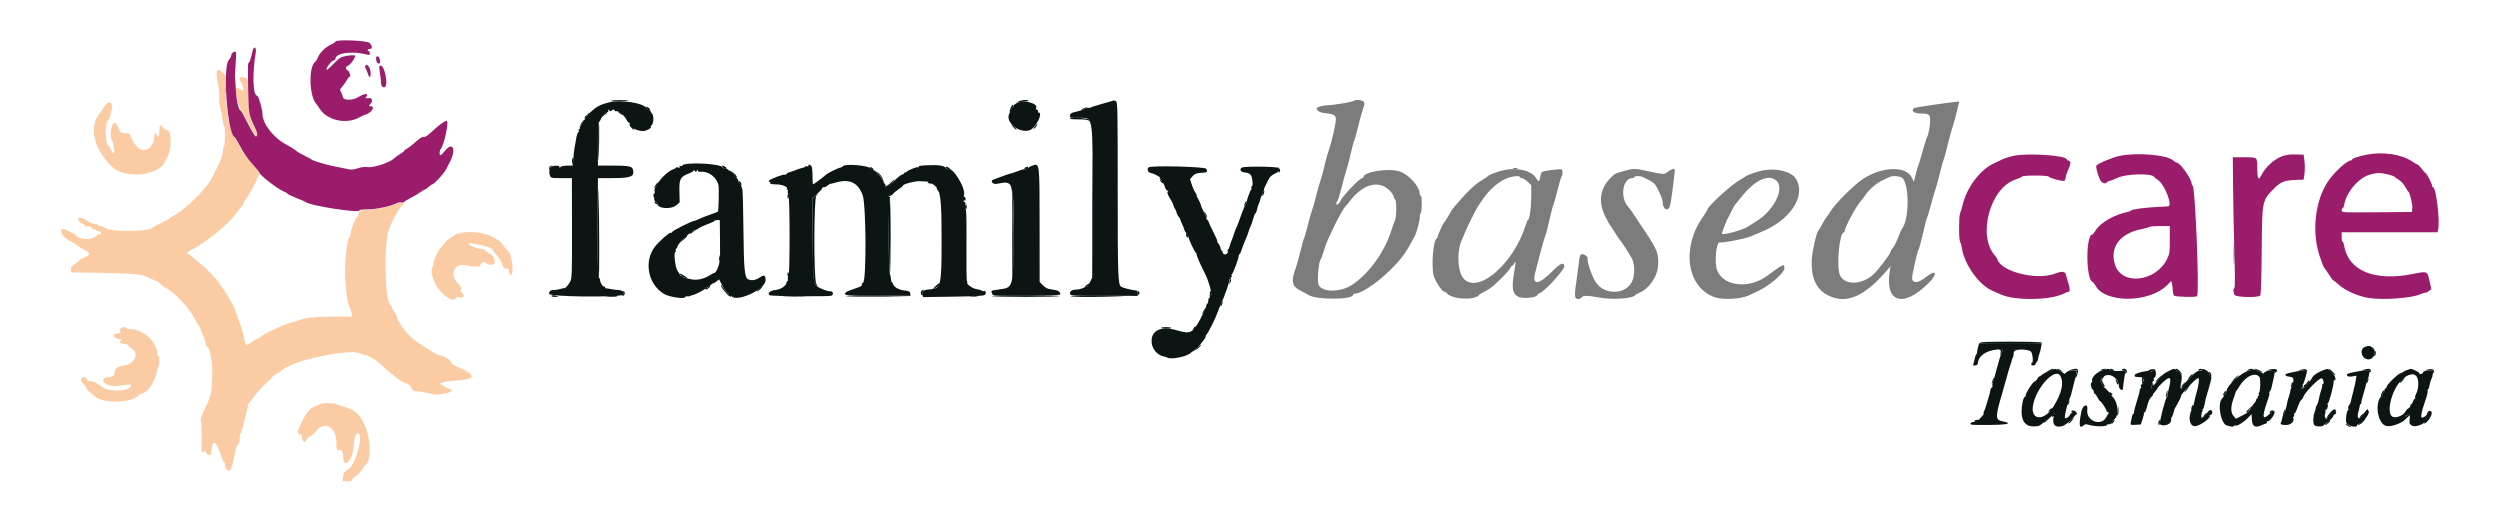
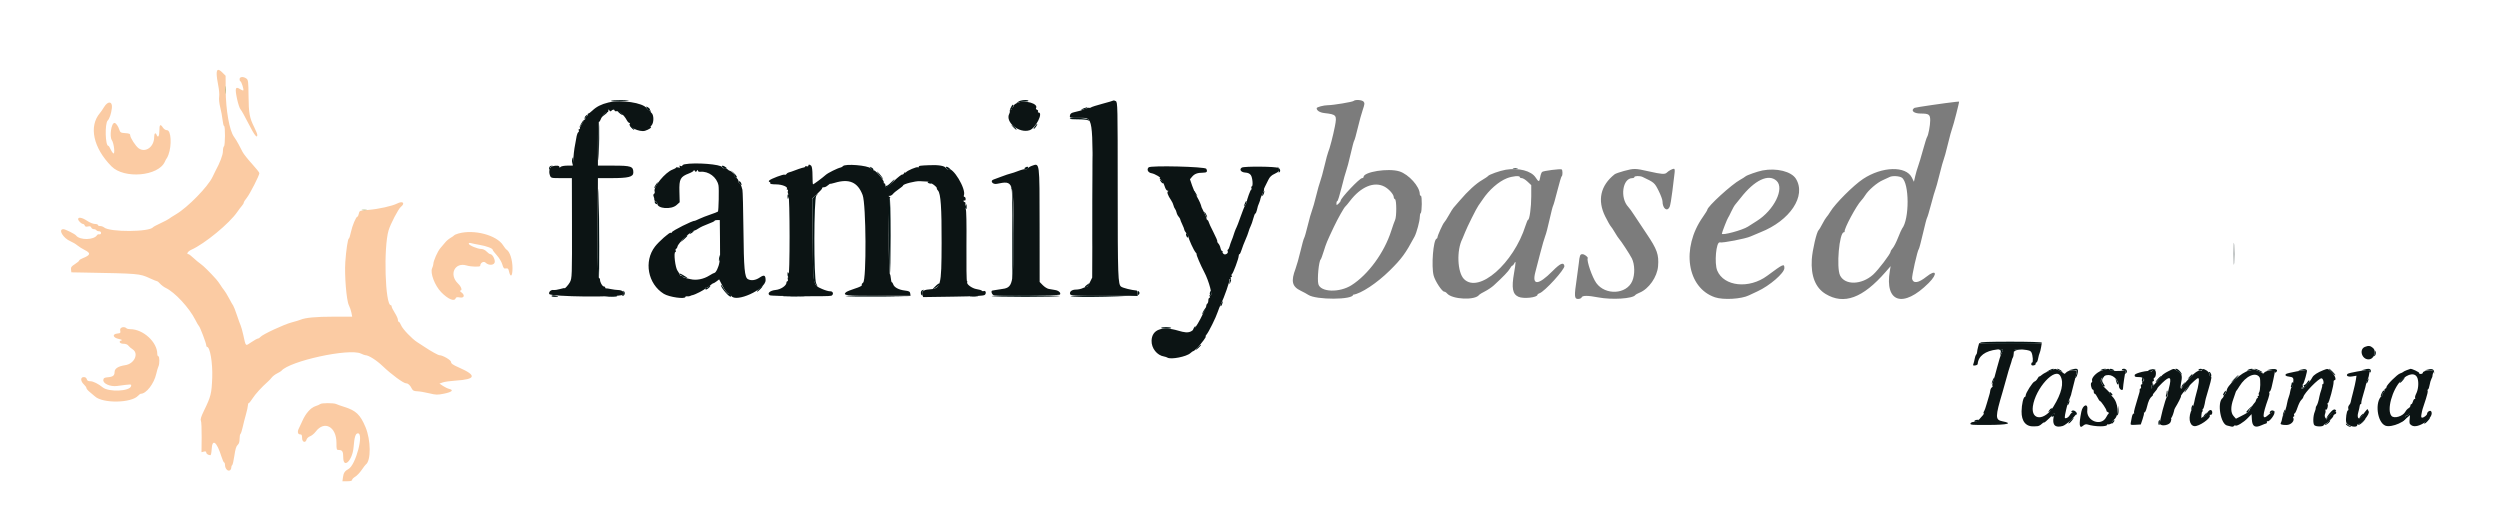
<svg xmlns="http://www.w3.org/2000/svg" id="svg" width="400" height="83.659" viewBox="0, 0, 400,83.659">
  <g id="svgg">
    <path id="path0" d="M34.667 11.822 C 34.667 12.183,34.779 13.013,34.917 13.667 C 35.054 14.321,35.122 15.139,35.067 15.483 C 35.008 15.852,35.079 16.550,35.240 17.178 C 35.390 17.765,35.559 18.678,35.614 19.206 C 35.669 19.734,35.778 20.167,35.857 20.167 C 36.059 20.167,36.036 23.291,35.833 23.417 C 35.742 23.473,35.667 23.826,35.667 24.201 C 35.667 24.785,35.190 26.043,34.481 27.333 C 34.405 27.471,34.194 27.904,34.012 28.297 C 33.291 29.849,30.045 33.174,28.171 34.279 C 27.664 34.578,27.154 34.905,27.037 35.005 C 26.920 35.106,26.320 35.422,25.704 35.708 C 25.087 35.994,24.546 36.282,24.500 36.348 C 23.958 37.132,17.568 37.165,16.654 36.390 C 16.509 36.267,16.228 36.167,16.029 36.167 C 15.830 36.167,15.667 36.092,15.667 36.000 C 15.667 35.908,15.445 35.833,15.175 35.833 C 14.904 35.833,14.350 35.608,13.943 35.333 C 13.163 34.807,12.500 34.680,12.500 35.058 C 12.500 35.316,13.025 35.833,13.287 35.833 C 13.385 35.833,13.508 35.948,13.562 36.087 C 13.630 36.265,13.785 36.310,14.078 36.236 C 14.377 36.161,14.526 36.208,14.600 36.399 C 14.656 36.546,14.840 36.667,15.008 36.667 C 15.176 36.667,15.360 36.742,15.417 36.833 C 15.473 36.925,15.665 37.000,15.843 37.000 C 16.021 37.000,16.167 37.112,16.167 37.250 C 16.167 37.474,16.061 37.530,15.727 37.486 C 15.668 37.478,15.575 37.545,15.519 37.634 C 15.021 38.425,12.747 38.453,12.167 37.675 C 11.990 37.439,10.443 36.667,10.146 36.667 C 9.245 36.667,10.097 38.112,11.292 38.612 C 11.634 38.754,12.120 39.044,12.371 39.256 C 12.622 39.468,13.167 39.810,13.581 40.016 C 14.572 40.511,14.483 40.822,13.208 41.326 C 12.910 41.444,12.667 41.605,12.667 41.685 C 12.667 41.764,12.362 42.021,11.990 42.256 C 11.435 42.606,11.322 42.764,11.365 43.129 L 11.417 43.574 13.417 43.610 C 22.199 43.766,22.341 43.778,23.897 44.491 C 24.508 44.771,25.068 45.000,25.141 45.000 C 25.214 45.000,25.431 45.181,25.623 45.402 C 25.816 45.624,26.223 45.925,26.528 46.072 C 27.998 46.779,30.279 49.246,31.258 51.187 C 31.507 51.680,31.764 52.121,31.830 52.167 C 31.994 52.281,33.000 54.928,33.000 55.245 C 33.000 55.385,33.058 55.500,33.128 55.500 C 33.605 55.500,34.040 58.068,33.957 60.388 C 33.864 62.962,33.747 63.436,32.642 65.696 C 32.183 66.636,32.039 67.098,32.143 67.300 C 32.224 67.456,32.278 68.656,32.265 69.967 L 32.240 72.351 32.620 72.256 C 32.881 72.190,33.000 72.234,33.000 72.396 C 33.000 72.614,33.336 72.833,33.672 72.833 C 33.752 72.833,33.839 72.403,33.867 71.877 C 33.959 70.115,34.678 70.652,35.427 73.042 C 35.592 73.569,35.789 74.000,35.864 74.000 C 35.939 74.000,36.000 74.173,36.000 74.385 C 36.000 74.927,36.391 75.411,36.726 75.282 C 36.877 75.224,37.000 75.029,37.000 74.848 C 37.000 74.668,37.067 74.478,37.149 74.427 C 37.231 74.377,37.390 73.689,37.503 72.899 C 37.647 71.881,37.798 71.385,38.020 71.194 C 38.235 71.010,38.333 70.705,38.333 70.223 C 38.333 69.836,38.396 69.481,38.472 69.434 C 38.548 69.387,38.705 68.914,38.822 68.383 C 38.938 67.851,39.176 66.918,39.350 66.307 C 39.524 65.697,39.667 65.041,39.667 64.849 C 39.667 64.657,39.727 64.500,39.800 64.500 C 39.873 64.500,40.146 64.164,40.406 63.752 C 40.842 63.063,41.885 61.918,42.853 61.067 C 43.071 60.875,43.362 60.567,43.500 60.382 C 43.637 60.197,44.012 59.913,44.333 59.750 C 44.654 59.587,44.954 59.408,45.000 59.352 C 46.297 57.768,55.869 55.680,57.748 56.571 C 58.052 56.715,58.373 56.833,58.462 56.833 C 58.975 56.833,60.231 57.624,61.224 58.573 C 62.635 59.921,64.556 61.333,64.977 61.333 C 65.308 61.333,65.616 61.627,65.915 62.226 C 66.050 62.495,66.257 62.588,66.755 62.603 C 67.119 62.613,67.970 62.757,68.646 62.922 C 69.763 63.195,69.984 63.200,71.050 62.985 C 72.305 62.730,72.652 62.418,71.887 62.230 C 71.628 62.167,71.169 61.948,70.865 61.744 L 70.314 61.373 70.861 61.182 C 71.163 61.077,72.086 60.948,72.913 60.896 C 76.156 60.693,76.319 60.072,73.459 58.817 C 72.468 58.382,72.167 58.172,72.167 57.917 C 72.166 57.611,70.834 56.833,70.311 56.833 C 70.110 56.833,68.942 56.188,67.997 55.554 C 67.611 55.295,67.055 54.933,66.761 54.750 C 65.932 54.231,64.414 52.642,64.175 52.042 C 64.057 51.744,63.894 51.500,63.813 51.500 C 63.733 51.500,63.667 51.353,63.667 51.172 C 63.667 50.992,63.442 50.490,63.167 50.056 C 62.892 49.623,62.667 49.170,62.667 49.051 C 62.667 48.931,62.607 48.833,62.535 48.833 C 61.620 48.833,61.347 39.564,62.181 36.833 C 62.495 35.805,63.738 33.427,64.125 33.113 C 64.890 32.493,64.446 32.094,63.522 32.572 C 62.766 32.963,60.519 33.461,58.968 33.582 C 57.539 33.693,57.519 33.701,57.414 34.181 C 57.355 34.448,57.253 34.667,57.187 34.667 C 56.967 34.667,56.356 36.121,56.143 37.151 C 56.028 37.710,55.880 38.167,55.815 38.167 C 55.658 38.167,55.375 40.046,55.248 41.935 C 55.104 44.069,55.435 48.089,55.817 48.833 C 55.981 49.154,56.168 49.698,56.232 50.042 L 56.348 50.667 53.371 50.667 C 50.567 50.667,48.846 50.826,48.083 51.157 C 47.900 51.237,47.262 51.429,46.667 51.584 C 45.458 51.899,42.009 53.504,41.675 53.907 C 41.556 54.050,41.374 54.167,41.269 54.167 C 41.164 54.167,40.691 54.428,40.217 54.747 C 39.238 55.407,39.351 55.508,38.923 53.583 C 38.781 52.942,38.593 52.267,38.506 52.083 C 38.419 51.900,38.148 51.150,37.904 50.417 C 37.659 49.683,37.394 49.002,37.315 48.902 C 37.235 48.802,36.936 48.277,36.650 47.735 C 36.364 47.193,36.002 46.600,35.846 46.417 C 35.689 46.233,35.424 45.858,35.257 45.583 C 35.089 45.308,34.784 44.896,34.578 44.667 C 33.543 43.512,32.532 42.517,32.083 42.211 C 31.808 42.023,31.297 41.599,30.946 41.268 C 30.596 40.937,30.240 40.667,30.155 40.667 C 29.759 40.667,30.065 40.202,30.625 39.953 C 32.740 39.014,36.705 35.751,37.960 33.917 C 38.211 33.550,38.548 33.105,38.708 32.927 C 38.869 32.749,39.000 32.523,39.000 32.423 C 39.000 32.324,39.215 31.982,39.477 31.663 C 39.962 31.073,41.500 28.063,41.500 27.704 C 41.500 27.595,40.968 26.924,40.317 26.212 C 39.666 25.499,38.995 24.654,38.825 24.333 C 38.655 24.012,38.361 23.450,38.172 23.083 C 37.983 22.717,37.649 22.173,37.431 21.875 C 36.710 20.893,36.133 17.639,36.111 14.436 L 36.096 12.121 35.618 11.644 C 34.943 10.969,34.667 11.020,34.667 11.822 M38.333 12.667 C 38.333 12.850,38.390 13.000,38.459 13.000 C 38.615 13.000,39.047 14.342,38.929 14.460 C 38.882 14.507,38.646 14.416,38.404 14.257 C 37.675 13.779,37.568 14.112,37.916 15.771 C 38.084 16.568,38.340 17.345,38.485 17.498 C 38.631 17.650,39.200 18.667,39.750 19.756 C 40.683 21.603,41.167 22.231,41.167 21.592 C 41.167 21.445,40.949 20.893,40.683 20.366 C 39.928 18.870,39.790 18.117,39.766 15.359 C 39.745 13.044,39.713 12.779,39.423 12.567 C 38.935 12.210,38.333 12.265,38.333 12.667 M16.653 17.125 C 16.448 17.469,16.151 17.900,15.994 18.083 C 14.174 20.209,14.918 23.658,17.834 26.614 C 19.865 28.672,25.357 28.193,26.378 25.870 C 26.487 25.620,26.620 25.379,26.673 25.333 C 26.726 25.287,26.852 25.025,26.954 24.750 C 27.511 23.249,27.373 20.833,26.731 20.833 C 26.499 20.833,26.230 20.665,26.068 20.417 C 25.651 19.780,25.500 19.912,25.500 20.917 C 25.500 21.789,25.272 22.135,25.060 21.583 C 24.886 21.130,24.667 21.323,24.667 21.928 C 24.667 23.499,23.288 24.500,22.186 23.728 C 21.712 23.396,20.833 22.042,20.833 21.643 C 20.833 21.414,20.665 21.341,20.042 21.301 C 19.321 21.255,19.235 21.203,19.083 20.734 C 18.900 20.167,18.540 19.667,18.315 19.667 C 17.815 19.667,17.484 21.829,17.894 22.421 C 18.244 22.927,18.443 24.798,18.117 24.528 C 17.981 24.415,17.777 24.100,17.664 23.828 C 17.552 23.556,17.400 23.333,17.328 23.333 C 16.845 23.333,16.755 19.775,17.225 19.294 C 17.526 18.986,17.793 18.194,17.900 17.292 C 18.029 16.203,17.266 16.101,16.653 17.125 M73.334 37.364 C 73.013 37.456,72.713 37.586,72.667 37.653 C 72.621 37.720,72.354 37.908,72.073 38.071 C 71.793 38.234,71.418 38.553,71.240 38.779 C 71.062 39.005,70.712 39.419,70.463 39.698 C 70.028 40.185,69.333 41.754,69.333 42.248 C 69.333 42.378,69.246 42.675,69.140 42.909 C 68.794 43.669,69.558 45.686,70.597 46.755 C 71.665 47.854,72.686 48.292,72.897 47.742 C 72.972 47.545,73.135 47.510,73.581 47.594 C 74.290 47.727,74.426 47.201,73.796 46.759 C 73.593 46.617,73.518 46.500,73.630 46.500 C 74.020 46.500,73.829 45.895,73.268 45.351 C 71.799 43.927,72.766 41.911,74.646 42.474 C 75.378 42.694,76.833 42.733,76.833 42.534 C 76.833 42.050,77.389 41.722,77.693 42.026 C 78.212 42.546,79.167 42.444,79.167 41.870 C 79.167 41.357,78.757 40.668,78.449 40.664 C 78.339 40.662,78.073 40.475,77.858 40.247 C 77.621 39.998,77.279 39.833,76.996 39.833 C 76.400 39.833,75.000 39.240,75.000 38.986 C 75.000 38.866,75.140 38.835,75.375 38.903 C 75.581 38.963,76.192 39.087,76.731 39.180 C 77.846 39.371,78.833 39.742,78.833 39.970 C 78.833 40.055,79.129 40.448,79.491 40.844 C 79.853 41.240,80.246 41.892,80.364 42.294 C 80.547 42.912,80.636 43.013,80.949 42.953 C 81.242 42.897,81.339 42.978,81.420 43.346 C 81.674 44.504,82.000 44.256,82.000 42.906 C 82.000 41.594,81.581 40.270,81.067 39.957 C 80.953 39.888,80.701 39.575,80.507 39.261 C 79.492 37.619,75.825 36.650,73.334 37.364 M19.227 52.842 C 19.313 53.274,19.276 53.317,18.785 53.365 C 17.906 53.450,18.050 54.030,19.000 54.232 C 19.412 54.319,19.619 54.421,19.458 54.458 C 18.912 54.583,19.129 55.000,19.741 55.000 C 20.096 55.000,20.397 55.112,20.532 55.295 C 20.652 55.457,20.956 55.721,21.208 55.882 C 22.263 56.555,21.497 58.217,20.035 58.428 C 18.927 58.588,18.333 58.968,18.333 59.516 C 18.333 60.089,18.068 60.296,17.248 60.363 C 16.711 60.406,16.573 60.487,16.531 60.783 C 16.447 61.375,17.645 61.903,18.738 61.757 C 21.084 61.442,21.036 61.442,20.973 61.769 C 20.810 62.614,17.388 62.769,16.427 61.975 C 15.765 61.428,14.909 61.000,14.477 61.000 C 14.109 61.000,13.945 60.908,13.882 60.667 C 13.825 60.451,13.654 60.333,13.397 60.333 C 12.853 60.333,12.863 60.980,13.417 61.500 C 13.646 61.715,13.833 61.984,13.833 62.098 C 13.833 62.211,14.077 62.498,14.375 62.736 C 14.673 62.974,15.034 63.279,15.177 63.414 C 16.411 64.576,21.021 64.508,22.104 63.311 C 22.258 63.140,22.455 63.000,22.540 63.000 C 23.395 63.000,24.645 61.388,24.995 59.833 C 25.109 59.329,25.269 58.786,25.351 58.627 C 25.554 58.234,25.540 57.000,25.333 57.000 C 25.242 57.000,25.166 56.831,25.166 56.625 C 25.161 54.731,22.906 52.667,20.842 52.667 C 20.593 52.667,20.334 52.611,20.266 52.544 C 19.880 52.158,19.133 52.372,19.227 52.842 M51.242 64.647 C 51.155 64.727,50.808 64.881,50.472 64.988 C 49.717 65.229,48.917 66.127,48.385 67.333 C 48.162 67.837,47.909 68.380,47.823 68.539 C 47.551 69.043,47.635 69.500,48.000 69.500 C 48.270 69.500,48.333 69.611,48.333 70.083 C 48.333 70.754,48.890 70.940,49.051 70.324 C 49.100 70.135,49.354 69.900,49.616 69.802 C 49.877 69.703,50.277 69.374,50.504 69.071 C 51.891 67.219,53.833 68.262,53.833 70.858 C 53.833 71.958,53.848 72.000,54.240 72.000 C 54.770 72.000,54.917 72.252,54.917 73.162 C 54.917 75.108,56.398 73.689,56.569 71.579 C 56.705 69.904,56.883 69.333,57.268 69.333 C 58.261 69.333,56.912 74.423,55.756 75.042 C 55.177 75.351,54.970 75.657,54.878 76.338 L 54.789 77.000 55.561 77.000 C 56.079 77.000,56.333 76.929,56.333 76.786 C 56.333 76.668,56.557 76.440,56.831 76.278 C 57.104 76.116,57.568 75.631,57.861 75.200 C 58.155 74.769,58.453 74.377,58.524 74.327 C 59.380 73.738,59.355 70.411,58.479 68.333 C 57.635 66.333,56.958 65.689,55.083 65.104 C 54.533 64.932,53.953 64.726,53.794 64.646 C 53.418 64.456,51.447 64.457,51.242 64.647 " stroke="none" fill="#fbcba3" fill-rule="evenodd" />
-     <path id="path1" d="M216.575 16.150 C 216.399 16.316,213.287 16.833,212.452 16.834 C 211.796 16.835,210.667 17.136,210.667 17.309 C 210.667 17.696,211.163 18.007,211.917 18.093 C 213.845 18.313,213.928 18.419,213.587 20.205 C 213.315 21.625,212.717 23.921,212.516 24.317 C 212.441 24.463,212.177 25.446,211.928 26.500 C 211.679 27.554,211.370 28.679,211.242 29.000 C 211.113 29.321,210.817 30.371,210.583 31.333 C 210.350 32.296,210.051 33.346,209.920 33.667 C 209.788 33.987,209.481 35.075,209.238 36.083 C 208.994 37.092,208.735 37.992,208.663 38.083 C 208.591 38.175,208.329 39.112,208.081 40.167 C 207.833 41.221,207.479 42.484,207.293 42.973 C 206.525 44.999,206.723 45.849,208.119 46.521 C 208.558 46.732,209.104 47.029,209.333 47.182 C 210.576 48.006,216.500 47.983,216.500 47.153 C 216.500 47.069,216.610 47.000,216.745 47.000 C 217.744 47.000,220.302 45.308,222.341 43.299 C 224.258 41.410,224.878 40.564,226.323 37.865 C 226.664 37.228,227.167 35.355,227.167 34.722 C 227.167 34.427,227.232 34.146,227.311 34.097 C 227.524 33.966,227.551 31.333,227.340 31.333 C 227.245 31.333,227.166 31.202,227.165 31.042 C 227.159 29.850,225.393 27.888,223.905 27.420 C 222.142 26.866,218.167 27.492,218.167 28.324 C 218.167 28.421,218.063 28.500,217.935 28.500 C 217.533 28.500,214.500 31.705,214.500 32.130 C 214.500 32.213,214.350 32.417,214.167 32.583 C 213.843 32.876,213.833 32.874,213.833 32.526 C 213.833 32.328,213.898 32.167,213.978 32.167 C 214.057 32.167,214.362 31.189,214.656 29.994 C 214.949 28.799,215.286 27.580,215.404 27.286 C 215.523 26.991,215.832 25.813,216.093 24.667 C 216.353 23.521,216.615 22.546,216.674 22.500 C 216.733 22.454,216.986 21.554,217.235 20.500 C 217.484 19.446,217.849 18.122,218.045 17.558 C 218.345 16.696,218.367 16.491,218.180 16.267 C 217.941 15.978,216.841 15.898,216.575 16.150 M312.917 16.296 C 311.345 16.463,306.452 17.177,306.321 17.258 C 305.656 17.669,306.192 18.167,307.300 18.167 C 308.632 18.167,308.833 18.312,308.833 19.275 C 308.833 20.067,308.531 21.661,308.331 21.917 C 308.260 22.008,307.966 22.946,307.677 24.000 C 307.388 25.054,307.038 26.222,306.898 26.595 C 306.758 26.969,306.550 27.681,306.435 28.179 L 306.227 29.083 305.905 28.425 C 304.970 26.510,301.133 26.615,298.083 28.638 C 296.549 29.656,293.628 32.579,292.846 33.879 C 292.638 34.226,292.370 34.607,292.250 34.726 C 292.131 34.846,291.823 35.350,291.567 35.847 C 291.310 36.344,291.045 36.789,290.977 36.837 C 290.673 37.051,289.977 40.030,289.887 41.500 C 289.724 44.167,290.476 46.049,292.097 47.033 C 295.028 48.812,298.049 47.701,301.710 43.495 L 302.503 42.583 302.376 43.333 C 301.518 48.423,304.510 49.360,308.591 45.279 C 310.079 43.790,309.818 43.006,308.250 44.257 C 306.964 45.283,306.151 45.413,305.937 44.627 C 305.841 44.271,306.800 40.013,307.017 39.833 C 307.073 39.787,307.369 38.662,307.676 37.333 C 307.982 36.004,308.278 34.879,308.333 34.833 C 308.388 34.787,308.680 33.813,308.982 32.667 C 309.284 31.521,309.590 30.468,309.661 30.328 C 309.733 30.187,310.032 29.100,310.326 27.911 C 310.621 26.722,310.925 25.628,311.003 25.479 C 311.081 25.329,311.377 24.242,311.661 23.062 C 311.945 21.882,312.259 20.729,312.360 20.500 C 312.537 20.096,313.519 16.272,313.451 16.253 C 313.432 16.247,313.192 16.267,312.917 16.296 M240.917 27.159 C 239.991 27.311,238.223 27.941,238.083 28.167 C 238.033 28.247,237.601 28.541,237.121 28.819 C 236.152 29.383,234.843 30.582,233.583 32.062 C 233.125 32.601,232.665 33.131,232.560 33.240 C 232.456 33.349,232.122 33.884,231.817 34.428 C 231.513 34.972,231.179 35.492,231.077 35.583 C 230.869 35.768,230.000 37.692,230.000 37.965 C 230.000 38.061,229.931 38.164,229.847 38.194 C 229.321 38.386,228.990 42.588,229.384 44.089 C 229.617 44.978,230.727 46.667,231.079 46.667 C 231.196 46.667,231.395 46.791,231.521 46.943 C 232.334 47.925,236.062 48.090,236.667 47.170 C 236.713 47.101,237.125 46.854,237.583 46.623 C 238.042 46.391,238.679 45.962,239.000 45.668 C 240.476 44.319,241.377 43.380,241.600 42.958 C 241.733 42.706,241.904 42.500,241.979 42.500 C 242.054 42.500,242.197 42.331,242.297 42.125 C 242.554 41.591,242.541 42.012,242.250 43.667 C 241.825 46.077,242.005 47.054,242.952 47.486 C 243.756 47.852,246.000 47.606,246.000 47.151 C 246.000 47.080,246.147 46.976,246.326 46.919 C 247.135 46.662,250.404 43.073,250.303 42.551 C 250.178 41.898,249.640 42.129,248.420 43.360 C 246.121 45.678,245.065 45.732,245.665 43.500 C 245.751 43.179,246.091 41.867,246.420 40.583 C 246.750 39.300,247.119 38.025,247.240 37.750 C 247.361 37.475,247.666 36.313,247.919 35.167 C 248.171 34.021,248.432 33.008,248.497 32.917 C 248.563 32.825,248.871 31.738,249.182 30.500 C 249.492 29.262,249.804 28.225,249.873 28.194 C 250.039 28.122,250.038 27.210,249.872 27.107 C 249.666 26.980,246.960 27.326,246.741 27.507 C 246.631 27.598,246.494 27.972,246.435 28.336 C 246.305 29.151,246.190 29.161,245.698 28.400 C 245.008 27.336,243.003 26.815,240.917 27.159 M259.837 27.355 C 259.151 27.539,258.478 27.778,258.341 27.886 C 256.072 29.680,255.546 32.054,256.842 34.644 C 257.214 35.386,257.610 36.089,257.723 36.205 C 257.836 36.322,258.132 36.768,258.381 37.197 C 258.630 37.625,258.927 38.076,259.042 38.199 C 259.362 38.540,260.760 40.679,261.090 41.332 C 261.577 42.296,261.609 43.935,261.162 44.974 C 260.244 47.107,256.861 47.289,255.408 45.285 C 254.760 44.390,253.834 41.718,254.035 41.321 C 254.129 41.135,253.518 40.667,253.182 40.667 C 252.816 40.667,252.734 40.879,252.604 42.167 C 252.563 42.579,252.412 43.704,252.268 44.667 C 251.862 47.393,251.891 47.833,252.482 47.833 C 252.757 47.833,253.006 47.726,253.060 47.583 C 253.184 47.260,254.032 47.260,255.723 47.583 C 257.913 48.002,261.250 47.791,261.652 47.207 C 261.706 47.129,262.012 46.958,262.332 46.828 C 263.809 46.230,265.154 44.305,265.291 42.593 C 265.440 40.740,265.142 39.900,263.445 37.389 C 262.604 36.146,261.683 34.759,261.397 34.307 C 261.112 33.855,260.721 33.318,260.528 33.113 C 259.157 31.654,259.602 28.500,261.179 28.500 C 261.355 28.500,261.500 28.425,261.500 28.333 C 261.500 28.133,262.389 28.112,262.794 28.303 C 264.677 29.191,264.732 29.238,265.373 30.512 C 265.716 31.193,265.997 31.951,265.998 32.197 C 266.003 33.346,266.723 33.934,267.134 33.125 C 267.238 32.919,267.439 31.775,267.580 30.583 C 267.722 29.392,267.878 28.098,267.929 27.708 C 267.989 27.240,267.957 27.000,267.833 27.000 C 267.589 27.000,266.984 27.325,266.700 27.610 C 266.386 27.924,265.907 27.892,263.801 27.417 C 261.616 26.923,261.453 26.921,259.837 27.355 M282.000 27.272 C 281.238 27.417,279.498 28.026,279.280 28.223 C 279.162 28.329,278.789 28.567,278.450 28.750 C 277.056 29.505,273.167 33.058,273.167 33.576 C 273.167 33.648,272.844 34.167,272.450 34.729 C 268.954 39.710,269.913 46.046,274.393 47.567 C 275.728 48.020,278.628 47.853,279.833 47.254 C 280.063 47.140,280.676 46.852,281.198 46.614 C 283.131 45.730,285.500 43.686,285.500 42.901 C 285.500 42.132,285.346 42.201,282.754 44.124 C 279.868 46.266,275.824 45.847,274.758 43.295 C 274.269 42.123,274.585 38.633,275.166 38.785 C 275.614 38.902,279.299 38.190,280.075 37.837 C 280.461 37.661,281.174 37.361,281.660 37.169 C 286.422 35.292,289.041 31.346,287.345 28.602 C 286.622 27.433,284.247 26.842,282.000 27.272 M243.167 28.333 C 243.167 28.425,243.311 28.500,243.488 28.500 C 243.665 28.500,244.077 28.753,244.405 29.061 L 245.000 29.623 245.000 31.426 C 245.000 33.148,244.724 35.167,244.489 35.167 C 244.429 35.167,244.252 35.571,244.096 36.066 C 242.177 42.167,236.610 47.019,234.242 44.653 C 233.173 43.584,233.029 40.045,233.980 38.210 C 234.064 38.049,234.258 37.579,234.412 37.167 C 234.692 36.414,236.282 33.229,236.534 32.917 C 236.607 32.825,236.919 32.375,237.226 31.917 C 238.259 30.376,239.780 29.045,241.111 28.519 C 241.987 28.173,243.167 28.066,243.167 28.333 M304.297 28.427 C 305.506 29.274,305.529 35.076,304.328 36.583 C 304.256 36.675,303.963 37.335,303.679 38.051 C 303.395 38.766,303.014 39.511,302.832 39.707 C 302.649 39.903,302.500 40.150,302.500 40.256 C 302.500 40.596,300.518 43.206,299.704 43.938 C 297.865 45.591,295.207 45.664,294.417 44.083 C 293.789 42.829,294.282 37.167,295.018 37.167 C 295.100 37.167,295.155 37.110,295.140 37.042 C 295.042 36.587,297.038 32.867,297.800 32.083 C 297.978 31.900,298.262 31.525,298.430 31.250 C 298.933 30.429,300.332 29.222,301.237 28.830 C 301.702 28.628,302.196 28.400,302.333 28.324 C 302.754 28.092,303.905 28.152,304.297 28.427 M284.247 28.929 C 285.565 30.150,283.857 33.623,281.083 35.362 C 280.625 35.649,279.987 36.055,279.667 36.263 C 278.799 36.826,275.500 37.715,275.500 37.387 C 275.500 37.206,276.386 34.935,276.496 34.833 C 276.546 34.787,276.767 34.357,276.988 33.877 C 277.208 33.396,277.508 32.871,277.654 32.710 C 277.800 32.549,278.181 32.080,278.501 31.668 C 280.714 28.819,282.969 27.744,284.247 28.929 M221.502 29.854 C 222.222 30.229,223.000 31.107,223.000 31.544 C 223.000 31.688,223.090 31.836,223.200 31.872 C 223.460 31.959,223.472 34.665,223.214 35.199 C 223.112 35.410,222.833 36.197,222.594 36.947 C 221.488 40.414,218.918 43.930,216.249 45.628 C 214.316 46.858,211.287 46.760,210.938 45.456 C 210.730 44.681,211.012 41.742,211.317 41.500 C 211.374 41.454,211.596 40.854,211.809 40.167 C 212.195 38.919,212.293 38.685,213.404 36.333 C 214.057 34.951,215.058 33.179,215.276 33.019 C 215.354 32.963,215.673 32.579,215.987 32.167 C 217.726 29.881,219.847 28.991,221.502 29.854 " stroke="none" fill="#7c7c7c" fill-rule="evenodd" />
-     <path id="path2" d="M53.667 6.659 C 53.667 6.746,53.348 6.960,52.958 7.133 C 52.097 7.516,51.214 8.380,50.878 9.167 C 50.741 9.487,50.563 9.792,50.482 9.843 C 49.350 10.556,49.440 15.380,50.609 16.621 C 50.714 16.733,50.958 17.079,51.150 17.390 C 52.288 19.231,55.328 19.934,57.390 18.833 C 57.905 18.558,58.406 18.333,58.504 18.333 C 58.601 18.333,58.902 18.169,59.173 17.969 C 59.761 17.534,59.835 17.000,59.308 17.000 C 58.970 17.000,58.965 16.982,59.224 16.695 C 59.743 16.122,59.588 15.620,58.917 15.698 C 58.528 15.744,58.389 15.711,58.500 15.600 C 59.178 14.922,58.410 14.853,57.390 15.500 C 56.384 16.138,54.836 16.096,54.832 15.432 C 54.832 15.332,54.721 15.039,54.586 14.780 C 54.357 14.341,54.368 14.282,54.743 13.877 C 54.963 13.639,55.279 13.194,55.443 12.889 C 55.608 12.583,55.800 12.333,55.871 12.333 C 56.149 12.333,55.983 11.492,55.667 11.295 C 55.212 11.011,55.248 10.698,55.763 10.464 C 56.116 10.303,56.833 9.270,56.833 8.923 C 56.833 8.772,55.856 8.823,55.099 9.013 C 54.405 9.188,54.223 9.324,53.008 10.575 C 52.692 10.900,52.365 11.167,52.283 11.167 C 51.977 11.167,52.974 9.749,53.317 9.697 C 53.509 9.667,53.667 9.540,53.667 9.415 C 53.667 8.448,56.482 8.102,58.875 8.774 C 59.085 8.833,59.167 8.759,59.167 8.511 C 59.167 8.322,59.092 8.167,59.000 8.167 C 58.908 8.167,58.833 8.092,58.833 8.000 C 58.833 7.908,58.983 7.833,59.167 7.833 C 59.625 7.833,59.597 7.316,59.114 6.862 C 58.697 6.471,53.667 6.283,53.667 6.659 M40.448 8.042 C 40.079 9.555,39.961 9.921,39.808 10.015 C 39.632 10.125,39.623 10.692,39.730 15.347 C 39.792 18.077,39.901 18.627,40.690 20.204 C 41.210 21.245,41.298 21.833,40.932 21.833 C 40.798 21.833,40.248 20.938,39.654 19.750 C 39.080 18.604,38.555 17.667,38.487 17.667 C 38.180 17.667,37.795 15.970,37.732 14.333 C 37.694 13.371,37.637 12.508,37.604 12.417 C 37.571 12.325,37.610 11.425,37.689 10.417 C 37.769 9.408,37.798 8.488,37.754 8.371 C 37.640 8.069,37.000 8.485,37.000 8.861 C 37.000 9.015,36.813 9.364,36.583 9.636 C 35.607 10.796,36.380 21.224,37.493 21.912 C 37.592 21.973,37.861 22.375,38.090 22.803 C 39.082 24.661,39.476 25.246,40.458 26.328 C 41.031 26.959,41.500 27.538,41.500 27.613 C 41.500 27.980,44.384 30.223,45.356 30.612 C 45.710 30.754,46.000 30.926,46.000 30.995 C 46.000 31.063,46.619 31.363,47.375 31.661 C 48.131 31.958,48.832 32.269,48.933 32.350 C 49.624 32.911,57.500 34.135,57.500 33.681 C 57.500 33.565,57.996 33.499,58.875 33.498 C 60.218 33.496,62.599 32.982,63.498 32.501 C 63.703 32.391,64.050 32.336,64.269 32.378 C 64.488 32.420,64.667 32.395,64.667 32.323 C 64.667 32.251,65.128 31.962,65.691 31.681 C 66.255 31.399,66.962 30.981,67.264 30.751 C 67.565 30.521,67.880 30.333,67.965 30.333 C 68.049 30.333,68.320 30.146,68.568 29.917 C 68.815 29.687,69.084 29.500,69.166 29.500 C 69.423 29.500,71.013 27.788,71.330 27.172 C 71.496 26.848,71.803 26.253,72.013 25.849 C 73.024 23.900,72.457 22.600,71.241 24.083 C 70.903 24.496,70.561 24.833,70.480 24.833 C 70.291 24.833,70.289 24.115,70.478 23.908 C 71.062 23.268,71.901 19.333,71.454 19.333 C 71.145 19.333,70.149 20.069,69.003 21.142 C 68.369 21.735,67.997 21.969,67.790 21.903 C 67.584 21.837,67.202 22.073,66.559 22.660 C 66.046 23.129,65.410 23.624,65.147 23.760 C 64.883 23.897,64.667 24.068,64.667 24.140 C 64.667 24.213,64.379 24.434,64.028 24.631 C 63.676 24.829,63.207 25.171,62.986 25.392 C 62.373 26.004,59.717 26.872,58.870 26.736 C 58.414 26.664,57.881 26.726,57.247 26.925 C 56.457 27.173,56.176 27.191,55.526 27.033 C 55.099 26.929,54.266 26.760,53.674 26.658 C 52.516 26.459,49.970 25.700,49.833 25.514 C 49.788 25.452,49.300 25.188,48.750 24.927 C 48.200 24.667,47.563 24.287,47.333 24.083 C 47.104 23.879,46.432 23.458,45.839 23.148 C 43.765 22.061,42.000 19.805,42.000 18.240 C 42.000 17.535,41.365 15.333,41.162 15.333 C 40.462 15.333,40.341 11.819,40.923 8.375 C 41.055 7.595,40.629 7.296,40.448 8.042 M60.167 9.320 C 60.167 9.816,60.346 10.167,60.601 10.167 C 60.852 10.167,60.885 9.961,60.728 9.375 C 60.606 8.918,60.167 8.875,60.167 9.320 M58.450 10.556 C 58.400 10.686,58.419 10.858,58.493 10.938 C 58.566 11.018,58.716 11.365,58.826 11.708 C 59.102 12.573,59.362 12.492,59.301 11.561 C 59.246 10.730,58.652 10.029,58.450 10.556 M60.747 11.375 C 60.942 12.764,60.956 12.890,60.979 13.380 C 61.003 13.899,61.450 14.174,61.688 13.816 C 62.083 13.218,61.474 10.500,60.945 10.500 C 60.653 10.500,60.635 10.580,60.747 11.375 M378.735 24.733 C 377.375 24.993,376.333 25.340,376.333 25.533 C 376.333 25.607,376.261 25.667,376.172 25.667 C 375.498 25.667,373.385 27.621,372.385 29.169 C 370.420 32.212,369.882 37.029,371.086 40.795 C 371.413 41.819,371.773 42.753,371.886 42.870 C 371.998 42.987,372.340 43.477,372.646 43.958 C 372.951 44.440,373.250 44.835,373.309 44.838 C 373.368 44.840,373.733 45.133,374.120 45.487 C 375.203 46.479,377.283 47.411,379.023 47.683 C 381.324 48.042,385.873 47.705,387.275 47.071 C 387.564 46.940,387.912 46.833,388.048 46.833 C 388.185 46.833,388.459 46.702,388.657 46.541 L 389.018 46.249 388.718 44.937 C 388.351 43.337,388.412 43.362,386.024 43.837 C 379.884 45.060,375.711 43.320,375.053 39.262 C 375.000 38.934,374.891 38.667,374.812 38.667 C 374.732 38.667,374.667 38.329,374.667 37.917 L 374.667 37.167 382.330 37.167 L 389.994 37.167 390.100 36.743 C 390.421 35.464,389.783 30.000,389.313 30.000 C 389.233 30.000,389.167 29.913,389.167 29.808 C 389.167 29.489,388.346 27.858,388.114 27.716 C 387.996 27.643,387.687 27.302,387.429 26.958 C 387.171 26.615,386.898 26.333,386.822 26.333 C 386.746 26.333,386.328 26.094,385.894 25.801 C 384.251 24.692,381.273 24.248,378.735 24.733 M322.250 24.918 C 321.608 25.049,320.783 25.301,320.417 25.480 C 320.050 25.658,319.412 25.960,318.998 26.152 C 316.864 27.139,314.727 29.936,314.071 32.600 C 313.916 33.232,313.710 33.921,313.613 34.130 C 313.392 34.610,313.402 38.428,313.625 38.708 C 313.716 38.823,313.843 39.276,313.907 39.715 C 314.277 42.271,316.639 45.595,318.722 46.488 C 319.104 46.652,319.754 46.940,320.167 47.128 C 322.348 48.120,328.009 48.055,330.117 47.013 C 330.502 46.822,330.896 46.667,330.992 46.667 C 331.233 46.667,331.210 46.145,330.932 45.297 C 330.803 44.905,330.647 44.340,330.585 44.042 C 330.452 43.397,329.988 43.328,328.813 43.780 C 325.902 44.900,320.216 43.494,319.583 41.499 C 319.535 41.349,319.365 41.081,319.204 40.904 C 316.346 37.761,318.397 30.084,322.454 28.737 C 322.984 28.562,323.470 28.343,323.535 28.252 C 323.697 28.024,327.646 28.034,327.799 28.264 C 327.957 28.502,329.966 29.049,330.264 28.934 C 330.394 28.885,330.502 28.673,330.504 28.464 C 330.506 28.254,330.643 27.783,330.809 27.417 C 331.345 26.234,331.393 25.818,331.007 25.717 C 330.820 25.668,330.667 25.571,330.667 25.501 C 330.667 24.877,324.538 24.453,322.250 24.918 M339.187 24.931 C 338.009 25.172,335.623 26.166,335.415 26.503 C 335.268 26.741,335.831 28.613,336.166 29.000 C 336.468 29.348,336.915 29.439,337.072 29.185 C 337.122 29.104,337.365 28.986,337.612 28.924 C 337.859 28.862,338.366 28.662,338.739 28.480 C 340.124 27.801,344.197 27.676,344.660 28.298 C 344.710 28.364,345.035 28.631,345.384 28.891 C 346.379 29.633,347.597 32.822,346.958 33.012 C 346.935 33.019,346.204 33.059,345.333 33.100 C 343.309 33.197,341.000 33.497,341.000 33.663 C 341.000 33.734,340.773 33.837,340.495 33.893 C 338.327 34.326,336.071 35.605,335.336 36.817 C 335.108 37.193,334.869 37.500,334.806 37.500 C 333.683 37.500,333.714 44.761,334.839 45.140 C 334.931 45.171,335.114 45.404,335.246 45.658 C 336.734 48.536,343.849 48.513,346.750 45.620 L 347.417 44.955 347.522 45.436 C 347.580 45.700,347.636 46.183,347.647 46.508 C 347.658 46.834,347.757 47.190,347.867 47.300 C 348.088 47.522,351.436 47.590,351.542 47.375 C 351.913 46.621,351.232 29.838,350.824 29.694 C 350.738 29.664,350.667 29.532,350.667 29.402 C 350.667 28.632,348.796 26.000,348.248 26.000 C 348.146 26.000,347.898 25.846,347.696 25.658 C 346.756 24.782,341.931 24.370,339.187 24.931 M365.220 24.973 C 363.850 25.451,362.486 26.701,361.753 28.149 C 361.362 28.921,361.173 28.578,361.167 27.083 C 361.159 25.076,361.256 25.167,359.106 25.167 L 357.250 25.166 357.291 29.875 C 357.313 32.465,357.407 37.130,357.498 40.242 C 357.609 43.999,357.609 45.957,357.499 46.067 C 357.269 46.298,357.301 46.860,357.565 47.208 C 357.848 47.580,361.337 47.648,361.636 47.287 C 361.752 47.147,361.833 44.727,361.871 40.245 C 361.943 31.935,361.899 32.152,363.922 30.087 C 364.886 29.103,365.616 28.830,367.417 28.781 L 368.582 28.750 368.719 27.767 C 368.794 27.226,368.795 26.326,368.720 25.767 L 368.583 24.750 367.333 24.710 C 366.469 24.683,365.817 24.764,365.220 24.973 M382.063 27.902 C 382.602 28.029,383.089 28.207,383.146 28.298 C 383.203 28.388,383.508 28.606,383.824 28.782 C 384.148 28.962,384.577 29.426,384.808 29.843 C 385.032 30.250,385.273 30.621,385.342 30.667 C 385.581 30.826,386.020 32.661,385.969 33.287 L 385.917 33.917 380.292 33.961 C 374.751 34.004,374.667 33.999,374.667 33.669 C 374.667 33.484,374.733 33.333,374.815 33.333 C 374.896 33.333,375.014 33.061,375.076 32.729 C 375.471 30.625,377.455 28.368,379.328 27.891 C 380.356 27.629,380.912 27.632,382.063 27.902 M347.167 38.358 C 347.167 40.384,347.134 40.618,346.730 41.442 C 344.951 45.080,339.550 45.729,338.433 42.439 C 337.473 39.610,339.140 37.341,342.690 36.647 C 343.273 36.533,343.821 36.378,343.908 36.303 C 343.995 36.228,344.764 36.167,345.617 36.167 L 347.167 36.167 347.167 38.358 " stroke="none" fill="#9c1c6c" fill-rule="evenodd" />
+     <path id="path1" d="M216.575 16.150 C 216.399 16.316,213.287 16.833,212.452 16.834 C 211.796 16.835,210.667 17.136,210.667 17.309 C 210.667 17.696,211.163 18.007,211.917 18.093 C 213.845 18.313,213.928 18.419,213.587 20.205 C 213.315 21.625,212.717 23.921,212.516 24.317 C 212.441 24.463,212.177 25.446,211.928 26.500 C 211.679 27.554,211.370 28.679,211.242 29.000 C 211.113 29.321,210.817 30.371,210.583 31.333 C 210.350 32.296,210.051 33.346,209.920 33.667 C 209.788 33.987,209.481 35.075,209.238 36.083 C 208.994 37.092,208.735 37.992,208.663 38.083 C 208.591 38.175,208.329 39.112,208.081 40.167 C 207.833 41.221,207.479 42.484,207.293 42.973 C 206.525 44.999,206.723 45.849,208.119 46.521 C 208.558 46.732,209.104 47.029,209.333 47.182 C 210.576 48.006,216.500 47.983,216.500 47.153 C 217.744 47.000,220.302 45.308,222.341 43.299 C 224.258 41.410,224.878 40.564,226.323 37.865 C 226.664 37.228,227.167 35.355,227.167 34.722 C 227.167 34.427,227.232 34.146,227.311 34.097 C 227.524 33.966,227.551 31.333,227.340 31.333 C 227.245 31.333,227.166 31.202,227.165 31.042 C 227.159 29.850,225.393 27.888,223.905 27.420 C 222.142 26.866,218.167 27.492,218.167 28.324 C 218.167 28.421,218.063 28.500,217.935 28.500 C 217.533 28.500,214.500 31.705,214.500 32.130 C 214.500 32.213,214.350 32.417,214.167 32.583 C 213.843 32.876,213.833 32.874,213.833 32.526 C 213.833 32.328,213.898 32.167,213.978 32.167 C 214.057 32.167,214.362 31.189,214.656 29.994 C 214.949 28.799,215.286 27.580,215.404 27.286 C 215.523 26.991,215.832 25.813,216.093 24.667 C 216.353 23.521,216.615 22.546,216.674 22.500 C 216.733 22.454,216.986 21.554,217.235 20.500 C 217.484 19.446,217.849 18.122,218.045 17.558 C 218.345 16.696,218.367 16.491,218.180 16.267 C 217.941 15.978,216.841 15.898,216.575 16.150 M312.917 16.296 C 311.345 16.463,306.452 17.177,306.321 17.258 C 305.656 17.669,306.192 18.167,307.300 18.167 C 308.632 18.167,308.833 18.312,308.833 19.275 C 308.833 20.067,308.531 21.661,308.331 21.917 C 308.260 22.008,307.966 22.946,307.677 24.000 C 307.388 25.054,307.038 26.222,306.898 26.595 C 306.758 26.969,306.550 27.681,306.435 28.179 L 306.227 29.083 305.905 28.425 C 304.970 26.510,301.133 26.615,298.083 28.638 C 296.549 29.656,293.628 32.579,292.846 33.879 C 292.638 34.226,292.370 34.607,292.250 34.726 C 292.131 34.846,291.823 35.350,291.567 35.847 C 291.310 36.344,291.045 36.789,290.977 36.837 C 290.673 37.051,289.977 40.030,289.887 41.500 C 289.724 44.167,290.476 46.049,292.097 47.033 C 295.028 48.812,298.049 47.701,301.710 43.495 L 302.503 42.583 302.376 43.333 C 301.518 48.423,304.510 49.360,308.591 45.279 C 310.079 43.790,309.818 43.006,308.250 44.257 C 306.964 45.283,306.151 45.413,305.937 44.627 C 305.841 44.271,306.800 40.013,307.017 39.833 C 307.073 39.787,307.369 38.662,307.676 37.333 C 307.982 36.004,308.278 34.879,308.333 34.833 C 308.388 34.787,308.680 33.813,308.982 32.667 C 309.284 31.521,309.590 30.468,309.661 30.328 C 309.733 30.187,310.032 29.100,310.326 27.911 C 310.621 26.722,310.925 25.628,311.003 25.479 C 311.081 25.329,311.377 24.242,311.661 23.062 C 311.945 21.882,312.259 20.729,312.360 20.500 C 312.537 20.096,313.519 16.272,313.451 16.253 C 313.432 16.247,313.192 16.267,312.917 16.296 M240.917 27.159 C 239.991 27.311,238.223 27.941,238.083 28.167 C 238.033 28.247,237.601 28.541,237.121 28.819 C 236.152 29.383,234.843 30.582,233.583 32.062 C 233.125 32.601,232.665 33.131,232.560 33.240 C 232.456 33.349,232.122 33.884,231.817 34.428 C 231.513 34.972,231.179 35.492,231.077 35.583 C 230.869 35.768,230.000 37.692,230.000 37.965 C 230.000 38.061,229.931 38.164,229.847 38.194 C 229.321 38.386,228.990 42.588,229.384 44.089 C 229.617 44.978,230.727 46.667,231.079 46.667 C 231.196 46.667,231.395 46.791,231.521 46.943 C 232.334 47.925,236.062 48.090,236.667 47.170 C 236.713 47.101,237.125 46.854,237.583 46.623 C 238.042 46.391,238.679 45.962,239.000 45.668 C 240.476 44.319,241.377 43.380,241.600 42.958 C 241.733 42.706,241.904 42.500,241.979 42.500 C 242.054 42.500,242.197 42.331,242.297 42.125 C 242.554 41.591,242.541 42.012,242.250 43.667 C 241.825 46.077,242.005 47.054,242.952 47.486 C 243.756 47.852,246.000 47.606,246.000 47.151 C 246.000 47.080,246.147 46.976,246.326 46.919 C 247.135 46.662,250.404 43.073,250.303 42.551 C 250.178 41.898,249.640 42.129,248.420 43.360 C 246.121 45.678,245.065 45.732,245.665 43.500 C 245.751 43.179,246.091 41.867,246.420 40.583 C 246.750 39.300,247.119 38.025,247.240 37.750 C 247.361 37.475,247.666 36.313,247.919 35.167 C 248.171 34.021,248.432 33.008,248.497 32.917 C 248.563 32.825,248.871 31.738,249.182 30.500 C 249.492 29.262,249.804 28.225,249.873 28.194 C 250.039 28.122,250.038 27.210,249.872 27.107 C 249.666 26.980,246.960 27.326,246.741 27.507 C 246.631 27.598,246.494 27.972,246.435 28.336 C 246.305 29.151,246.190 29.161,245.698 28.400 C 245.008 27.336,243.003 26.815,240.917 27.159 M259.837 27.355 C 259.151 27.539,258.478 27.778,258.341 27.886 C 256.072 29.680,255.546 32.054,256.842 34.644 C 257.214 35.386,257.610 36.089,257.723 36.205 C 257.836 36.322,258.132 36.768,258.381 37.197 C 258.630 37.625,258.927 38.076,259.042 38.199 C 259.362 38.540,260.760 40.679,261.090 41.332 C 261.577 42.296,261.609 43.935,261.162 44.974 C 260.244 47.107,256.861 47.289,255.408 45.285 C 254.760 44.390,253.834 41.718,254.035 41.321 C 254.129 41.135,253.518 40.667,253.182 40.667 C 252.816 40.667,252.734 40.879,252.604 42.167 C 252.563 42.579,252.412 43.704,252.268 44.667 C 251.862 47.393,251.891 47.833,252.482 47.833 C 252.757 47.833,253.006 47.726,253.060 47.583 C 253.184 47.260,254.032 47.260,255.723 47.583 C 257.913 48.002,261.250 47.791,261.652 47.207 C 261.706 47.129,262.012 46.958,262.332 46.828 C 263.809 46.230,265.154 44.305,265.291 42.593 C 265.440 40.740,265.142 39.900,263.445 37.389 C 262.604 36.146,261.683 34.759,261.397 34.307 C 261.112 33.855,260.721 33.318,260.528 33.113 C 259.157 31.654,259.602 28.500,261.179 28.500 C 261.355 28.500,261.500 28.425,261.500 28.333 C 261.500 28.133,262.389 28.112,262.794 28.303 C 264.677 29.191,264.732 29.238,265.373 30.512 C 265.716 31.193,265.997 31.951,265.998 32.197 C 266.003 33.346,266.723 33.934,267.134 33.125 C 267.238 32.919,267.439 31.775,267.580 30.583 C 267.722 29.392,267.878 28.098,267.929 27.708 C 267.989 27.240,267.957 27.000,267.833 27.000 C 267.589 27.000,266.984 27.325,266.700 27.610 C 266.386 27.924,265.907 27.892,263.801 27.417 C 261.616 26.923,261.453 26.921,259.837 27.355 M282.000 27.272 C 281.238 27.417,279.498 28.026,279.280 28.223 C 279.162 28.329,278.789 28.567,278.450 28.750 C 277.056 29.505,273.167 33.058,273.167 33.576 C 273.167 33.648,272.844 34.167,272.450 34.729 C 268.954 39.710,269.913 46.046,274.393 47.567 C 275.728 48.020,278.628 47.853,279.833 47.254 C 280.063 47.140,280.676 46.852,281.198 46.614 C 283.131 45.730,285.500 43.686,285.500 42.901 C 285.500 42.132,285.346 42.201,282.754 44.124 C 279.868 46.266,275.824 45.847,274.758 43.295 C 274.269 42.123,274.585 38.633,275.166 38.785 C 275.614 38.902,279.299 38.190,280.075 37.837 C 280.461 37.661,281.174 37.361,281.660 37.169 C 286.422 35.292,289.041 31.346,287.345 28.602 C 286.622 27.433,284.247 26.842,282.000 27.272 M243.167 28.333 C 243.167 28.425,243.311 28.500,243.488 28.500 C 243.665 28.500,244.077 28.753,244.405 29.061 L 245.000 29.623 245.000 31.426 C 245.000 33.148,244.724 35.167,244.489 35.167 C 244.429 35.167,244.252 35.571,244.096 36.066 C 242.177 42.167,236.610 47.019,234.242 44.653 C 233.173 43.584,233.029 40.045,233.980 38.210 C 234.064 38.049,234.258 37.579,234.412 37.167 C 234.692 36.414,236.282 33.229,236.534 32.917 C 236.607 32.825,236.919 32.375,237.226 31.917 C 238.259 30.376,239.780 29.045,241.111 28.519 C 241.987 28.173,243.167 28.066,243.167 28.333 M304.297 28.427 C 305.506 29.274,305.529 35.076,304.328 36.583 C 304.256 36.675,303.963 37.335,303.679 38.051 C 303.395 38.766,303.014 39.511,302.832 39.707 C 302.649 39.903,302.500 40.150,302.500 40.256 C 302.500 40.596,300.518 43.206,299.704 43.938 C 297.865 45.591,295.207 45.664,294.417 44.083 C 293.789 42.829,294.282 37.167,295.018 37.167 C 295.100 37.167,295.155 37.110,295.140 37.042 C 295.042 36.587,297.038 32.867,297.800 32.083 C 297.978 31.900,298.262 31.525,298.430 31.250 C 298.933 30.429,300.332 29.222,301.237 28.830 C 301.702 28.628,302.196 28.400,302.333 28.324 C 302.754 28.092,303.905 28.152,304.297 28.427 M284.247 28.929 C 285.565 30.150,283.857 33.623,281.083 35.362 C 280.625 35.649,279.987 36.055,279.667 36.263 C 278.799 36.826,275.500 37.715,275.500 37.387 C 275.500 37.206,276.386 34.935,276.496 34.833 C 276.546 34.787,276.767 34.357,276.988 33.877 C 277.208 33.396,277.508 32.871,277.654 32.710 C 277.800 32.549,278.181 32.080,278.501 31.668 C 280.714 28.819,282.969 27.744,284.247 28.929 M221.502 29.854 C 222.222 30.229,223.000 31.107,223.000 31.544 C 223.000 31.688,223.090 31.836,223.200 31.872 C 223.460 31.959,223.472 34.665,223.214 35.199 C 223.112 35.410,222.833 36.197,222.594 36.947 C 221.488 40.414,218.918 43.930,216.249 45.628 C 214.316 46.858,211.287 46.760,210.938 45.456 C 210.730 44.681,211.012 41.742,211.317 41.500 C 211.374 41.454,211.596 40.854,211.809 40.167 C 212.195 38.919,212.293 38.685,213.404 36.333 C 214.057 34.951,215.058 33.179,215.276 33.019 C 215.354 32.963,215.673 32.579,215.987 32.167 C 217.726 29.881,219.847 28.991,221.502 29.854 " stroke="none" fill="#7c7c7c" fill-rule="evenodd" />
    <path id="path3" d="M178.138 16.085 C 178.098 16.125,177.319 16.355,176.407 16.596 C 175.496 16.838,174.668 17.102,174.568 17.183 C 174.468 17.264,174.348 17.293,174.302 17.246 C 174.256 17.200,173.929 17.283,173.576 17.430 C 172.915 17.707,172.819 17.736,171.833 17.962 C 171.410 18.059,171.235 18.197,171.197 18.465 C 171.138 18.874,171.091 18.862,172.743 18.862 C 174.941 18.863,174.854 18.283,174.797 32.621 L 174.750 44.417 174.360 45.209 C 174.145 45.645,173.915 45.967,173.848 45.926 C 173.781 45.884,173.517 45.959,173.261 46.092 C 173.005 46.225,172.513 46.333,172.168 46.333 C 171.493 46.333,171.068 46.670,171.226 47.081 C 171.310 47.299,172.050 47.333,176.661 47.333 L 182.000 47.333 182.000 46.917 C 182.000 46.688,181.944 46.495,181.875 46.489 C 181.016 46.410,179.718 46.089,179.394 45.875 C 178.879 45.536,178.835 44.333,178.834 30.381 C 178.833 16.845,178.822 16.339,178.522 16.178 C 178.351 16.087,178.178 16.044,178.138 16.085 M97.333 16.403 C 96.214 16.674,95.432 17.069,94.779 17.694 C 94.507 17.954,94.216 18.167,94.132 18.167 C 94.049 18.167,94.022 18.234,94.073 18.316 C 94.123 18.398,94.053 18.508,93.916 18.561 C 93.779 18.613,93.667 18.771,93.667 18.911 C 93.667 19.052,93.592 19.167,93.500 19.167 C 93.408 19.167,93.333 19.249,93.333 19.349 C 93.333 19.450,93.186 19.739,93.005 19.993 C 92.824 20.247,92.724 20.502,92.783 20.560 C 92.841 20.619,92.797 20.667,92.685 20.667 C 92.572 20.667,92.532 20.750,92.595 20.852 C 92.658 20.954,92.632 21.085,92.538 21.144 C 92.443 21.202,92.323 21.475,92.269 21.750 C 91.922 23.546,91.846 24.052,91.748 25.208 L 91.638 26.500 90.769 26.500 C 90.291 26.500,89.810 26.590,89.700 26.700 C 89.544 26.856,89.500 26.856,89.500 26.700 C 89.500 26.487,88.985 26.442,88.385 26.603 C 87.942 26.721,87.750 27.426,87.989 28.054 C 88.157 28.497,88.171 28.500,89.829 28.500 L 91.500 28.500 91.515 35.458 C 91.534 44.277,91.525 44.516,91.178 45.167 C 90.968 45.559,90.333 46.265,90.333 46.106 C 90.333 46.066,90.015 46.127,89.625 46.243 C 89.235 46.359,88.756 46.429,88.559 46.398 C 88.165 46.335,87.763 46.704,87.871 47.029 C 88.026 47.494,98.952 47.611,99.681 47.156 C 100.085 46.904,99.631 46.418,98.981 46.407 C 98.671 46.402,98.117 46.333,97.750 46.254 C 97.383 46.175,97.027 46.123,96.958 46.139 C 96.890 46.154,96.833 46.092,96.833 46.000 C 96.833 45.908,96.733 45.833,96.610 45.833 C 96.377 45.833,96.000 45.159,96.000 44.742 C 96.000 44.609,95.935 44.500,95.855 44.500 C 95.775 44.500,95.696 43.776,95.679 42.890 C 95.663 42.005,95.644 41.236,95.638 41.182 C 95.632 41.128,95.636 38.252,95.647 34.792 L 95.667 28.500 97.760 28.500 C 100.567 28.500,101.333 28.307,101.333 27.601 C 101.333 26.622,100.983 26.500,98.165 26.500 L 95.667 26.500 95.667 23.000 C 95.667 20.946,95.731 19.500,95.822 19.500 C 95.908 19.500,96.025 19.350,96.084 19.166 C 96.237 18.682,97.004 17.816,97.182 17.926 C 97.265 17.978,97.334 17.884,97.336 17.718 C 97.338 17.462,97.363 17.454,97.503 17.667 C 97.605 17.823,97.713 17.855,97.792 17.750 C 97.972 17.510,98.333 17.467,98.333 17.686 C 98.333 17.788,98.478 17.834,98.654 17.788 C 99.019 17.693,99.876 18.443,100.266 19.198 C 100.400 19.456,100.594 19.667,100.699 19.667 C 100.803 19.667,100.842 19.713,100.785 19.770 C 100.320 20.235,102.308 21.187,103.201 20.927 C 103.762 20.764,104.417 20.333,104.105 20.333 C 104.034 20.333,104.094 20.215,104.238 20.071 C 104.640 19.669,104.642 18.379,104.240 18.067 C 104.111 17.966,104.054 17.835,104.114 17.775 C 104.173 17.716,104.106 17.667,103.965 17.667 C 103.823 17.667,103.604 17.511,103.477 17.320 C 102.891 16.438,99.362 15.910,97.333 16.403 M162.792 16.455 C 162.448 16.597,162.167 16.814,162.167 16.939 C 162.167 17.064,162.087 17.167,161.990 17.167 C 161.893 17.167,161.855 17.234,161.906 17.316 C 161.957 17.398,161.875 17.512,161.725 17.570 C 161.575 17.627,161.498 17.720,161.554 17.776 C 161.609 17.832,161.579 18.018,161.487 18.191 C 160.772 19.526,163.062 21.390,164.737 20.837 C 165.716 20.514,166.974 18.000,166.157 18.000 C 166.060 18.000,166.027 17.924,166.084 17.832 C 166.141 17.740,166.071 17.619,165.928 17.565 C 165.785 17.510,165.709 17.399,165.759 17.318 C 166.211 16.587,164.022 15.951,162.792 16.455 M109.542 26.284 C 109.335 26.324,109.167 26.424,109.167 26.506 C 109.167 26.589,109.042 26.608,108.889 26.550 C 108.688 26.472,108.649 26.504,108.749 26.665 C 108.851 26.831,108.796 26.862,108.526 26.792 C 108.328 26.740,108.167 26.751,108.167 26.815 C 108.167 26.880,107.917 27.023,107.612 27.134 C 106.446 27.555,104.479 29.938,104.739 30.614 C 104.797 30.766,104.756 30.945,104.648 31.012 C 104.526 31.087,104.502 31.250,104.585 31.442 C 104.659 31.611,104.706 31.835,104.690 31.939 C 104.674 32.044,104.775 32.172,104.914 32.226 C 105.053 32.279,105.167 32.436,105.167 32.574 C 105.167 33.395,107.398 33.569,108.243 32.814 L 108.750 32.360 108.706 30.638 C 108.654 28.642,108.849 28.276,110.241 27.745 C 110.658 27.585,111.001 27.371,111.003 27.269 C 111.004 27.167,111.079 27.196,111.169 27.333 C 111.315 27.556,111.352 27.556,111.497 27.333 C 111.619 27.148,111.662 27.141,111.664 27.304 C 111.666 27.431,111.824 27.508,112.042 27.486 C 113.372 27.353,114.696 28.343,114.958 29.667 C 115.060 30.178,114.984 33.749,114.869 33.852 C 114.804 33.911,114.263 34.123,113.667 34.323 C 113.071 34.523,112.267 34.838,111.881 35.022 C 111.494 35.206,111.157 35.350,111.131 35.340 C 110.880 35.248,107.500 36.946,107.500 37.164 C 107.500 37.251,107.406 37.287,107.291 37.243 C 107.093 37.167,105.413 38.656,104.800 39.451 C 102.979 41.810,103.656 45.438,106.210 47.012 C 107.069 47.541,109.667 47.907,109.667 47.498 C 109.667 47.424,109.798 47.384,109.958 47.410 C 110.119 47.436,110.325 47.412,110.417 47.358 C 110.508 47.304,110.663 47.247,110.760 47.232 C 111.199 47.165,112.833 46.319,112.833 46.159 C 112.833 46.061,112.895 46.018,112.970 46.065 C 113.045 46.111,113.304 45.965,113.546 45.741 C 113.788 45.517,114.045 45.332,114.118 45.330 C 114.190 45.328,114.433 45.185,114.657 45.013 L 115.064 44.700 115.587 45.725 C 115.875 46.289,116.283 46.837,116.494 46.943 C 116.705 47.050,116.933 47.225,116.999 47.332 C 117.717 48.493,122.505 46.316,122.497 44.833 C 122.493 44.023,122.269 43.919,121.564 44.397 C 120.896 44.852,120.198 44.951,119.668 44.667 C 119.137 44.383,119.012 43.004,118.950 36.750 C 118.917 33.450,118.843 30.575,118.786 30.362 C 118.561 29.531,118.472 29.333,118.322 29.333 C 118.237 29.333,118.167 29.188,118.167 29.009 C 118.167 28.831,118.000 28.569,117.796 28.426 C 117.593 28.283,117.493 28.167,117.575 28.167 C 117.658 28.167,117.549 27.979,117.333 27.750 C 117.118 27.521,116.875 27.333,116.792 27.333 C 116.710 27.333,116.526 27.217,116.383 27.074 C 116.241 26.931,116.018 26.855,115.889 26.904 C 115.760 26.954,115.613 26.888,115.563 26.758 C 115.381 26.284,111.238 25.958,109.542 26.284 M129.333 26.518 C 129.333 26.619,129.221 26.659,129.083 26.606 C 128.946 26.554,128.833 26.571,128.833 26.644 C 128.833 26.718,128.740 26.785,128.625 26.793 C 128.437 26.807,127.307 27.185,126.667 27.448 C 126.529 27.504,126.312 27.572,126.183 27.597 C 126.055 27.623,125.895 27.734,125.827 27.844 C 125.759 27.953,125.633 27.999,125.547 27.946 C 125.375 27.839,123.350 28.601,123.083 28.872 C 122.972 28.985,122.986 29.067,123.126 29.118 C 123.241 29.161,123.293 29.264,123.241 29.348 C 123.188 29.433,123.595 29.500,124.172 29.500 C 125.156 29.500,126.177 29.934,125.883 30.228 C 125.825 30.286,125.863 30.333,125.967 30.333 C 126.071 30.333,126.113 30.447,126.059 30.585 C 126.006 30.724,126.042 30.934,126.140 31.051 C 126.394 31.357,126.399 44.333,126.145 44.333 C 126.043 44.333,126.000 44.482,126.048 44.667 C 126.096 44.850,126.067 45.000,125.984 45.000 C 125.901 45.000,125.833 45.098,125.833 45.219 C 125.833 45.704,124.929 46.318,124.100 46.395 C 123.203 46.479,122.681 46.950,123.158 47.244 C 123.420 47.407,132.729 47.475,133.027 47.317 C 133.446 47.095,133.296 46.579,132.821 46.606 C 132.603 46.619,132.035 46.457,131.558 46.246 C 130.056 45.582,130.092 45.770,130.030 38.240 L 129.976 31.731 130.780 30.990 C 131.222 30.583,131.564 30.194,131.542 30.125 C 131.519 30.056,131.575 29.991,131.667 29.979 C 131.758 29.968,131.906 29.949,131.995 29.938 C 132.083 29.926,132.308 29.786,132.495 29.627 C 132.681 29.467,132.833 29.366,132.833 29.402 C 132.833 29.438,133.161 29.369,133.562 29.248 C 135.880 28.551,137.240 29.148,138.021 31.208 C 138.581 32.684,138.649 44.816,138.100 45.218 C 137.925 45.345,137.830 45.527,137.889 45.621 C 137.952 45.723,137.504 45.947,136.789 46.171 C 136.126 46.379,135.481 46.643,135.355 46.758 C 134.795 47.273,135.335 47.333,140.521 47.333 L 145.690 47.333 145.637 46.958 C 145.592 46.642,145.450 46.567,144.735 46.480 C 143.792 46.365,143.065 45.968,142.912 45.485 C 142.856 45.310,142.760 45.167,142.697 45.166 C 142.635 45.166,142.563 44.889,142.539 44.550 C 142.515 44.211,142.440 43.892,142.372 43.842 C 142.145 43.671,142.153 31.667,142.381 31.664 C 142.508 31.663,142.491 31.602,142.333 31.500 C 142.118 31.361,142.122 31.338,142.366 31.336 C 142.521 31.334,142.746 31.202,142.866 31.042 C 142.985 30.881,143.402 30.534,143.792 30.269 C 144.181 30.004,144.500 29.737,144.500 29.674 C 144.500 29.449,146.434 28.951,147.167 28.988 C 147.579 29.009,148.134 29.039,148.400 29.055 C 148.832 29.080,150.040 29.971,149.890 30.153 C 149.858 30.192,149.946 30.348,150.084 30.500 C 150.519 30.981,150.674 33.248,150.657 38.873 C 150.636 45.898,150.555 46.188,148.583 46.316 C 147.768 46.369,147.423 46.661,147.583 47.166 L 147.700 47.535 152.504 47.465 C 156.031 47.414,157.375 47.339,157.561 47.185 C 157.857 46.940,157.727 46.441,157.400 46.566 C 157.278 46.614,157.138 46.589,157.091 46.512 C 157.043 46.435,156.672 46.322,156.267 46.261 C 155.526 46.150,154.577 45.447,154.762 45.147 C 154.812 45.066,154.792 45.000,154.718 45.000 C 154.644 45.000,154.605 42.438,154.632 39.307 C 154.663 35.707,154.621 33.554,154.516 33.450 C 154.426 33.359,154.394 33.071,154.447 32.809 C 154.506 32.511,154.471 32.333,154.354 32.333 C 154.251 32.333,154.167 32.254,154.167 32.157 C 154.167 32.060,154.242 32.027,154.333 32.083 C 154.425 32.140,154.500 32.032,154.500 31.843 C 154.500 31.654,154.417 31.500,154.316 31.500 C 154.214 31.500,154.172 31.392,154.223 31.261 C 154.618 30.231,152.426 26.614,151.684 27.073 C 151.594 27.128,151.454 27.055,151.372 26.909 C 151.163 26.534,150.235 26.366,148.722 26.428 C 147.134 26.494,147.000 26.516,147.000 26.704 C 147.000 26.786,146.933 26.812,146.851 26.761 C 146.672 26.650,145.134 27.305,144.961 27.565 C 144.890 27.672,144.835 27.680,144.831 27.583 C 144.827 27.492,144.746 27.549,144.651 27.712 C 144.557 27.874,144.422 27.971,144.351 27.927 C 144.280 27.884,143.703 28.332,143.069 28.924 C 141.819 30.091,141.667 30.172,141.667 29.667 C 141.667 29.483,141.587 29.333,141.490 29.333 C 141.393 29.333,141.357 29.263,141.410 29.177 C 141.540 28.967,140.127 27.250,139.823 27.250 C 139.691 27.250,139.471 27.117,139.333 26.955 C 138.915 26.461,135.177 26.153,134.866 26.588 C 134.802 26.677,134.637 26.773,134.500 26.802 C 133.997 26.907,132.457 27.672,132.109 27.991 C 131.642 28.417,130.188 29.500,130.082 29.500 C 130.037 29.500,130.000 28.878,130.000 28.117 C 130.000 27.263,129.923 26.657,129.800 26.533 C 129.550 26.283,129.333 26.276,129.333 26.518 M165.083 26.538 C 164.808 26.635,164.525 26.814,164.454 26.934 C 164.383 27.054,164.225 27.115,164.103 27.068 C 163.981 27.021,163.477 27.141,162.983 27.334 C 162.488 27.528,161.909 27.722,161.697 27.765 C 161.484 27.809,160.846 28.022,160.280 28.239 C 159.713 28.456,159.125 28.674,158.971 28.723 C 158.353 28.922,158.816 29.549,159.482 29.416 C 162.178 28.877,162.167 28.843,162.167 37.387 C 162.167 45.816,162.118 46.022,160.083 46.279 C 159.808 46.314,159.433 46.372,159.250 46.408 C 159.067 46.445,158.860 46.480,158.792 46.487 C 158.483 46.519,158.694 47.167,159.042 47.254 C 159.537 47.378,169.443 47.279,169.574 47.149 C 169.814 46.908,169.420 46.501,168.859 46.410 C 168.524 46.355,168.048 46.273,167.800 46.227 C 167.553 46.182,167.124 45.912,166.847 45.629 L 166.344 45.115 166.336 36.041 C 166.327 25.727,166.373 26.079,165.083 26.538 M183.778 26.778 C 183.432 27.123,183.686 27.626,184.253 27.718 C 184.778 27.803,185.925 28.492,185.564 28.506 C 185.483 28.509,185.579 28.646,185.777 28.812 C 185.975 28.977,186.231 29.425,186.345 29.806 C 186.472 30.230,186.656 30.505,186.818 30.513 C 186.977 30.521,187.003 30.559,186.884 30.608 C 186.655 30.700,186.848 31.261,187.376 32.038 C 187.546 32.288,187.715 32.652,187.753 32.847 C 187.790 33.041,187.901 33.298,188.000 33.417 C 188.099 33.535,188.212 33.801,188.251 34.006 C 188.291 34.211,188.438 34.506,188.578 34.661 C 188.719 34.816,188.836 35.012,188.839 35.096 C 188.842 35.181,188.990 35.550,189.167 35.917 C 189.344 36.283,189.491 36.666,189.494 36.766 C 189.497 36.867,189.650 37.122,189.833 37.333 C 190.017 37.545,190.167 37.809,190.167 37.921 C 190.167 38.235,190.997 40.047,191.290 40.375 C 191.434 40.535,191.510 40.667,191.458 40.667 C 191.345 40.667,192.109 42.462,192.664 43.500 C 193.449 44.966,194.117 47.528,193.638 47.232 C 193.507 47.151,193.478 47.203,193.550 47.389 C 193.608 47.542,193.584 47.667,193.495 47.667 C 193.406 47.667,193.333 47.850,193.333 48.073 C 193.333 48.297,193.258 48.527,193.167 48.583 C 193.075 48.640,193.000 48.817,193.000 48.977 C 193.000 49.136,192.582 50.051,192.072 51.010 C 190.877 53.256,190.453 53.481,188.515 52.906 C 185.906 52.131,184.315 52.725,184.252 54.496 C 184.210 55.712,185.121 56.866,186.265 57.043 C 186.440 57.071,186.675 57.150,186.787 57.220 C 187.337 57.564,189.851 57.069,190.466 56.496 C 190.660 56.315,190.879 56.166,190.951 56.165 C 191.024 56.164,191.314 55.920,191.595 55.623 C 192.295 54.884,193.068 53.833,192.911 53.833 C 192.840 53.833,192.898 53.702,193.039 53.542 C 193.378 53.157,194.563 50.763,194.833 49.917 C 194.950 49.550,195.191 48.959,195.370 48.604 C 195.853 47.643,196.817 44.873,196.707 44.762 C 196.654 44.710,196.703 44.667,196.815 44.667 C 196.928 44.667,196.973 44.592,196.917 44.500 C 196.860 44.408,196.898 44.333,197.000 44.333 C 197.102 44.333,197.135 44.250,197.072 44.148 C 197.009 44.046,197.027 43.915,197.113 43.856 C 197.312 43.721,198.194 41.347,198.190 40.958 C 198.189 40.798,198.246 40.667,198.317 40.667 C 198.388 40.667,198.543 40.348,198.661 39.958 C 198.779 39.569,199.052 38.858,199.267 38.380 C 199.482 37.901,199.709 37.306,199.771 37.057 C 199.834 36.809,199.983 36.417,200.102 36.187 C 200.221 35.957,200.412 35.408,200.524 34.967 C 200.637 34.527,200.785 34.167,200.852 34.167 C 200.919 34.167,201.031 33.923,201.102 33.625 C 201.270 32.918,201.249 32.986,201.472 32.447 C 201.579 32.189,201.667 31.905,201.667 31.816 C 201.667 31.726,201.818 31.356,202.003 30.993 C 202.189 30.630,202.297 30.333,202.244 30.333 C 202.191 30.333,202.256 30.127,202.388 29.875 C 202.520 29.623,202.768 29.125,202.939 28.768 C 203.163 28.301,203.447 28.031,203.958 27.802 C 204.682 27.477,204.821 27.221,204.467 26.867 C 204.231 26.631,199.055 26.584,198.692 26.814 C 198.236 27.103,198.549 27.566,199.229 27.609 C 199.680 27.638,199.954 27.764,200.139 28.029 C 200.416 28.424,200.521 29.833,200.274 29.833 C 200.195 29.833,200.174 29.946,200.227 30.083 C 200.280 30.221,200.264 30.333,200.192 30.333 C 200.077 30.333,199.509 31.903,199.431 32.437 C 199.415 32.545,199.322 32.734,199.224 32.858 C 199.126 32.982,198.798 33.796,198.495 34.667 C 198.191 35.537,197.891 36.325,197.827 36.417 C 197.734 36.550,197.340 37.619,197.243 38.000 C 197.232 38.046,197.135 38.293,197.029 38.549 C 196.923 38.805,196.790 39.200,196.733 39.426 C 196.676 39.652,196.562 39.878,196.479 39.930 C 196.396 39.981,196.371 40.093,196.425 40.179 C 196.621 40.498,196.028 40.885,195.758 40.615 C 195.625 40.482,195.562 40.327,195.619 40.270 C 195.676 40.213,195.644 40.167,195.549 40.167 C 195.453 40.167,195.332 39.951,195.279 39.687 C 195.226 39.423,195.070 39.094,194.933 38.957 C 194.795 38.819,194.722 38.667,194.771 38.618 C 194.819 38.570,194.536 37.905,194.142 37.140 C 193.748 36.376,193.410 35.645,193.390 35.517 C 193.371 35.388,193.257 35.221,193.136 35.144 C 193.015 35.068,192.974 35.004,193.044 35.003 C 193.115 35.001,192.968 34.606,192.719 34.125 C 192.470 33.644,192.259 33.212,192.250 33.167 C 192.175 32.778,191.895 32.127,191.531 31.500 C 191.293 31.087,190.940 30.284,190.746 29.714 L 190.395 28.678 190.739 28.270 C 191.126 27.812,191.601 27.633,192.434 27.633 C 193.100 27.633,193.250 27.467,193.002 27.003 C 192.820 26.664,184.105 26.450,183.778 26.778 M115.196 37.979 C 115.231 41.230,115.235 41.050,115.103 41.975 C 114.998 42.710,114.540 43.667,114.294 43.667 C 114.220 43.667,113.862 43.855,113.497 44.085 C 112.571 44.670,111.412 44.894,110.488 44.668 C 110.082 44.568,109.642 44.465,109.509 44.437 C 109.377 44.410,109.239 44.300,109.203 44.193 C 109.167 44.086,109.069 44.041,108.985 44.093 C 108.900 44.145,108.783 44.052,108.723 43.886 C 108.664 43.719,108.525 43.471,108.413 43.333 C 108.046 42.881,107.745 40.333,108.059 40.333 C 108.138 40.333,108.161 40.226,108.111 40.094 C 108.060 39.963,108.094 39.830,108.185 39.799 C 108.277 39.769,108.370 39.618,108.393 39.464 C 108.472 38.922,110.511 36.983,111.091 36.898 C 111.218 36.880,111.530 36.717,111.786 36.537 C 112.041 36.357,112.719 36.040,113.292 35.833 C 113.865 35.625,114.333 35.400,114.333 35.332 C 114.333 35.264,114.521 35.208,114.750 35.208 L 115.167 35.208 115.196 37.979 M316.497 55.500 C 316.408 55.821,316.335 56.200,316.334 56.342 C 316.334 56.484,316.265 56.671,316.180 56.758 C 316.096 56.845,315.991 57.142,315.947 57.417 C 315.902 57.692,315.810 58.055,315.743 58.223 C 315.641 58.476,315.689 58.520,316.018 58.473 C 316.237 58.442,316.422 58.342,316.429 58.250 C 316.520 56.966,317.631 56.134,319.542 55.918 C 320.597 55.798,320.608 55.808,320.252 56.496 C 320.116 56.760,319.785 57.825,319.517 58.863 C 319.250 59.901,318.954 60.949,318.859 61.191 C 318.765 61.434,318.737 61.682,318.797 61.742 C 318.858 61.802,318.812 61.910,318.696 61.982 C 318.579 62.054,318.463 62.294,318.438 62.515 C 318.412 62.736,318.349 63.029,318.298 63.167 C 318.247 63.304,318.071 63.904,317.906 64.500 C 317.742 65.096,317.536 65.679,317.447 65.796 C 317.358 65.912,317.330 66.053,317.385 66.107 C 317.440 66.162,317.394 66.300,317.284 66.414 C 317.174 66.529,316.915 66.820,316.709 67.061 C 316.465 67.348,316.168 67.500,315.852 67.500 C 315.571 67.500,315.328 67.607,315.271 67.756 C 315.184 67.981,315.537 68.010,318.170 67.992 C 321.284 67.972,322.138 67.744,320.375 67.403 C 319.224 67.180,319.226 66.699,320.403 62.750 C 320.622 62.017,320.928 60.929,321.084 60.333 C 321.239 59.737,321.479 58.929,321.615 58.538 C 321.752 58.146,321.878 57.733,321.895 57.621 C 321.912 57.509,321.985 57.322,322.058 57.206 C 322.130 57.090,322.196 56.769,322.203 56.492 C 322.222 55.825,322.304 55.794,323.673 55.929 C 324.618 56.022,324.881 56.111,325.030 56.389 C 325.257 56.813,325.340 58.000,325.143 58.000 C 325.064 58.000,325.000 58.118,325.000 58.262 C 325.000 58.439,325.121 58.505,325.375 58.466 C 325.581 58.434,325.731 58.317,325.708 58.204 C 325.685 58.092,325.738 58.000,325.826 58.000 C 325.913 58.000,326.036 57.719,326.098 57.375 C 326.160 57.031,326.267 56.637,326.336 56.500 C 326.405 56.362,326.511 55.950,326.572 55.583 L 326.682 54.917 321.671 54.917 L 316.659 54.917 316.497 55.500 M378.390 55.500 C 377.416 55.892,377.875 57.500,378.960 57.500 C 379.838 57.500,380.322 56.235,379.663 55.663 C 379.254 55.309,378.958 55.271,378.390 55.500 M327.920 59.339 C 327.464 59.501,326.924 59.782,326.720 59.964 C 326.516 60.145,326.321 60.265,326.286 60.230 C 326.251 60.196,326.126 60.348,326.007 60.570 C 325.889 60.791,325.670 61.005,325.521 61.046 C 325.225 61.128,324.111 62.879,324.111 63.262 C 324.111 63.393,324.054 63.500,323.985 63.500 C 323.744 63.500,323.469 64.690,323.452 65.811 C 323.427 67.423,324.150 68.292,325.458 68.220 C 325.573 68.213,325.817 68.199,326.000 68.188 C 326.183 68.176,326.477 68.023,326.653 67.847 C 326.828 67.672,327.007 67.562,327.049 67.605 C 327.091 67.647,327.478 67.329,327.909 66.898 L 328.691 66.116 328.577 66.723 C 328.337 68.006,328.825 68.493,330.022 68.162 C 330.575 68.010,332.167 66.534,332.167 66.174 C 332.167 65.674,331.476 65.839,331.169 66.411 C 331.054 66.628,330.811 66.844,330.630 66.891 C 330.286 66.981,330.284 66.904,330.584 65.542 C 330.762 64.733,330.816 64.561,331.089 63.917 C 331.245 63.550,331.373 63.212,331.374 63.167 C 331.375 63.121,331.399 63.008,331.427 62.917 C 331.497 62.691,332.179 60.011,332.286 59.542 C 332.392 59.081,330.914 59.167,330.535 59.644 C 330.396 59.820,330.278 59.853,330.202 59.741 C 330.088 59.574,328.929 58.976,328.808 59.022 C 328.776 59.035,328.377 59.177,327.920 59.339 M336.254 59.299 C 335.404 59.590,334.565 60.496,334.735 60.938 C 334.779 61.052,334.734 61.172,334.636 61.205 C 334.421 61.276,334.618 62.333,334.847 62.333 C 334.931 62.333,335.000 62.483,335.000 62.667 C 335.000 62.850,335.071 63.000,335.159 63.000 C 335.246 63.000,335.442 63.262,335.595 63.583 C 335.747 63.904,335.928 64.167,335.997 64.167 C 336.160 64.167,337.085 65.544,337.035 65.713 C 337.014 65.784,337.116 65.888,337.262 65.944 C 337.408 66.001,337.465 66.092,337.389 66.148 C 337.313 66.204,337.135 66.475,336.994 66.750 C 336.202 68.296,333.738 67.347,333.969 65.585 C 334.116 64.464,333.245 64.731,333.013 65.878 C 332.591 67.970,332.685 68.670,333.311 68.103 C 333.527 67.908,333.765 67.842,333.993 67.914 C 335.201 68.298,337.167 68.312,337.167 67.937 C 337.167 67.849,337.214 67.825,337.272 67.883 C 337.330 67.941,337.524 67.910,337.703 67.814 C 337.882 67.718,337.987 67.598,337.937 67.548 C 337.886 67.497,338.025 67.314,338.246 67.140 C 339.096 66.471,338.951 64.425,337.985 63.459 C 337.718 63.193,337.500 62.913,337.500 62.838 C 337.500 62.763,337.235 62.468,336.911 62.184 C 336.587 61.899,336.377 61.667,336.444 61.667 C 336.512 61.667,336.477 61.577,336.367 61.467 C 335.766 60.866,336.350 59.999,337.352 60.004 C 338.197 60.008,339.010 60.891,339.037 61.834 C 339.049 62.280,339.649 62.633,339.674 62.208 C 339.714 61.522,339.992 59.681,340.094 59.432 C 340.207 59.152,340.173 59.130,339.820 59.252 C 339.276 59.440,337.599 59.379,337.528 59.169 C 337.453 58.941,337.231 58.964,336.254 59.299 M346.863 59.433 C 346.385 59.671,345.918 60.009,345.824 60.184 C 345.731 60.358,345.413 60.750,345.119 61.053 C 344.824 61.357,344.494 61.751,344.385 61.928 C 344.206 62.217,344.185 62.220,344.176 61.958 C 344.171 61.798,344.247 61.667,344.345 61.667 C 344.447 61.667,344.477 61.525,344.417 61.333 C 344.352 61.129,344.387 61.000,344.507 61.000 C 344.614 61.000,344.661 60.892,344.611 60.761 C 344.560 60.629,344.583 60.498,344.662 60.469 C 345.028 60.335,345.049 59.167,344.685 59.167 C 344.492 59.167,344.333 59.246,344.333 59.343 C 344.333 59.440,344.257 59.473,344.164 59.415 C 343.780 59.178,341.569 59.686,341.545 60.017 C 341.524 60.284,341.637 60.333,342.260 60.333 C 342.993 60.333,343.329 60.777,342.831 61.085 C 342.737 61.143,342.704 61.260,342.757 61.345 C 342.810 61.430,342.765 61.500,342.657 61.500 C 342.543 61.500,342.498 61.640,342.548 61.833 C 342.596 62.017,342.564 62.167,342.477 62.167 C 342.390 62.167,342.334 62.260,342.352 62.375 C 342.371 62.490,342.345 62.696,342.296 62.833 C 342.246 62.971,342.113 63.421,342.000 63.833 C 341.887 64.246,341.697 64.896,341.578 65.278 C 341.460 65.661,341.406 66.017,341.459 66.070 C 341.512 66.123,341.476 66.167,341.380 66.167 C 341.283 66.167,341.158 66.410,341.101 66.708 C 341.045 67.006,340.965 67.423,340.924 67.633 C 340.853 67.998,340.891 68.014,341.687 67.967 L 342.525 67.917 342.819 67.043 C 342.982 66.563,343.076 66.132,343.029 66.085 C 342.983 66.038,343.024 66.000,343.122 66.000 C 343.220 66.000,343.394 65.606,343.509 65.125 C 343.741 64.154,343.960 63.692,344.333 63.384 C 344.471 63.270,344.531 63.175,344.466 63.172 C 344.402 63.169,344.533 62.968,344.758 62.726 C 344.983 62.483,345.167 62.225,345.167 62.151 C 345.167 62.078,345.523 61.678,345.958 61.263 C 347.239 60.041,347.511 60.262,347.022 62.127 C 346.847 62.790,346.752 63.334,346.811 63.336 C 346.869 63.337,346.833 63.394,346.731 63.461 C 346.496 63.615,345.449 67.616,345.586 67.837 C 345.851 68.266,347.128 68.016,347.308 67.500 C 347.404 67.225,347.440 67.000,347.388 67.000 C 347.335 67.000,347.366 66.906,347.457 66.792 C 347.589 66.624,347.813 65.979,347.906 65.500 C 347.915 65.454,347.969 65.342,348.026 65.250 C 348.468 64.546,349.014 63.458,348.955 63.400 C 348.777 63.221,351.352 60.500,351.700 60.500 C 351.957 60.500,351.810 61.629,351.353 63.167 C 351.258 63.487,351.136 64.012,351.081 64.333 C 351.026 64.654,350.867 65.142,350.726 65.417 C 350.081 66.681,350.260 68.063,351.083 68.182 C 351.803 68.286,353.823 66.887,353.562 66.465 C 353.514 66.388,353.573 66.346,353.692 66.371 C 354.008 66.438,354.070 65.729,353.758 65.609 C 353.580 65.541,353.360 65.718,353.062 66.169 C 352.822 66.531,352.567 66.791,352.494 66.746 C 352.421 66.701,352.323 66.759,352.276 66.874 C 352.228 66.989,352.203 66.802,352.220 66.459 C 352.236 66.115,352.311 65.834,352.385 65.834 C 352.459 65.833,352.477 65.764,352.424 65.678 C 352.371 65.593,352.394 65.482,352.475 65.432 C 352.557 65.382,352.681 65.020,352.751 64.629 C 352.900 63.804,352.851 63.993,353.403 62.122 C 353.876 60.517,353.921 60.167,353.657 60.167 C 353.560 60.167,353.516 60.108,353.560 60.037 C 353.605 59.966,353.515 59.749,353.362 59.555 C 353.046 59.155,352.333 58.879,352.333 59.155 C 352.333 59.253,352.277 59.324,352.208 59.314 C 351.693 59.232,351.296 59.481,350.303 60.508 C 349.678 61.155,349.167 61.792,349.167 61.925 C 349.167 62.058,349.087 62.167,348.990 62.167 C 348.881 62.167,348.853 61.960,348.917 61.625 C 349.222 60.024,349.176 59.851,348.298 59.289 C 347.742 58.934,347.895 58.919,346.863 59.433 M360.432 59.124 C 360.371 59.185,360.124 59.261,359.884 59.293 C 358.767 59.443,356.095 61.862,356.296 62.542 C 356.317 62.610,356.254 62.667,356.157 62.667 C 356.060 62.667,356.023 62.735,356.075 62.819 C 356.126 62.903,356.099 62.997,356.014 63.027 C 355.928 63.058,355.834 63.196,355.804 63.333 C 355.774 63.471,355.692 63.627,355.620 63.679 C 354.691 64.368,355.300 67.937,356.374 68.094 C 356.512 68.114,356.778 68.180,356.965 68.239 C 357.152 68.298,357.354 68.268,357.414 68.171 C 357.474 68.074,357.589 68.035,357.670 68.085 C 357.904 68.230,358.964 67.589,359.634 66.897 L 360.250 66.261 360.301 67.138 C 360.364 68.235,360.800 68.502,361.800 68.056 C 362.139 67.904,362.492 67.770,362.583 67.757 C 362.675 67.745,362.729 67.639,362.704 67.522 C 362.679 67.404,362.724 67.349,362.805 67.399 C 363.081 67.570,364.114 66.170,363.883 65.939 C 363.701 65.757,363.578 65.817,362.905 66.418 C 361.924 67.295,361.934 66.538,362.940 63.712 C 363.078 63.325,363.148 62.938,363.095 62.852 C 363.041 62.766,363.072 62.670,363.163 62.639 C 363.254 62.608,363.398 62.246,363.484 61.833 C 363.569 61.421,363.688 60.896,363.747 60.667 C 363.807 60.438,363.895 60.001,363.943 59.696 L 364.031 59.142 363.224 59.260 C 362.780 59.325,362.354 59.485,362.278 59.615 C 362.180 59.783,362.079 59.802,361.932 59.679 C 361.582 59.389,360.549 59.007,360.432 59.124 M371.750 59.221 C 370.819 59.586,370.177 60.002,369.982 60.366 C 369.876 60.566,369.721 60.809,369.639 60.906 C 368.642 62.088,368.362 62.348,368.261 62.185 C 368.198 62.083,368.234 62.000,368.341 62.000 C 368.448 62.000,368.494 61.892,368.444 61.761 C 368.393 61.629,368.407 61.498,368.474 61.469 C 368.621 61.406,369.210 59.321,369.109 59.220 C 368.995 59.106,365.931 59.674,365.761 59.842 C 365.554 60.046,365.731 60.201,366.235 60.257 C 366.920 60.332,367.020 60.475,366.909 61.221 C 366.852 61.602,366.737 61.956,366.655 62.007 C 366.572 62.058,366.476 62.321,366.441 62.592 C 366.406 62.862,366.299 63.278,366.203 63.515 C 366.107 63.753,365.992 64.180,365.947 64.464 C 365.844 65.114,365.499 66.196,365.322 66.421 C 365.249 66.515,365.163 66.777,365.132 67.004 C 365.100 67.231,365.023 67.500,364.959 67.602 C 364.774 67.896,365.000 68.000,365.825 68.000 C 366.585 68.000,367.210 67.308,366.902 66.809 C 366.853 66.731,366.891 66.667,366.985 66.667 C 367.079 66.667,367.113 66.554,367.060 66.417 C 367.008 66.279,367.035 66.167,367.122 66.167 C 367.208 66.167,367.423 65.735,367.598 65.208 C 367.773 64.681,368.045 64.137,368.201 64.000 C 368.358 63.862,368.508 63.643,368.535 63.512 C 368.662 62.891,371.050 60.453,371.455 60.531 C 371.757 60.589,371.905 61.500,371.613 61.500 C 371.520 61.500,371.489 61.544,371.543 61.598 C 371.597 61.653,371.540 61.984,371.416 62.335 C 371.292 62.686,371.152 63.185,371.104 63.445 C 370.966 64.195,370.797 64.735,370.637 64.941 C 370.555 65.046,370.503 65.196,370.521 65.274 C 370.539 65.353,370.465 65.633,370.356 65.898 C 370.084 66.557,370.051 67.784,370.297 68.031 C 370.559 68.292,371.707 68.294,371.794 68.033 C 371.831 67.923,371.927 67.833,372.008 67.833 C 372.234 67.833,373.333 66.778,373.333 66.561 C 373.333 66.455,373.452 66.323,373.597 66.268 C 373.926 66.141,373.829 65.793,373.449 65.738 C 373.293 65.715,373.197 65.748,373.237 65.812 C 373.276 65.876,373.089 66.103,372.821 66.316 C 372.553 66.530,372.333 66.823,372.333 66.967 C 372.333 67.181,372.290 67.171,372.101 66.913 C 371.938 66.690,371.914 66.477,372.019 66.200 C 372.101 65.983,372.119 65.725,372.059 65.627 C 371.998 65.528,372.026 65.496,372.123 65.556 C 372.319 65.677,372.566 64.908,372.412 64.659 C 372.358 64.572,372.385 64.500,372.472 64.500 C 372.639 64.500,373.409 61.621,373.374 61.125 C 373.363 60.965,373.424 60.833,373.510 60.833 C 373.867 60.833,373.628 60.094,373.100 59.567 C 372.476 58.943,372.466 58.940,371.750 59.221 M385.083 59.224 C 384.808 59.328,384.546 59.459,384.500 59.517 C 384.454 59.575,384.243 59.676,384.031 59.742 C 383.560 59.889,381.833 61.613,381.833 61.935 C 381.833 62.062,381.758 62.167,381.667 62.167 C 381.575 62.167,381.500 62.317,381.500 62.500 C 381.500 62.683,381.421 62.833,381.323 62.833 C 381.226 62.833,381.188 62.900,381.238 62.981 C 381.289 63.062,381.219 63.221,381.083 63.334 C 379.946 64.277,380.335 67.551,381.649 68.101 C 382.627 68.510,385.315 67.311,384.905 66.649 C 384.855 66.567,384.927 66.500,385.065 66.500 C 385.204 66.500,385.395 66.369,385.490 66.208 C 385.617 65.995,385.636 66.168,385.561 66.857 C 385.467 67.721,385.491 67.820,385.854 68.058 C 386.863 68.719,389.585 66.779,388.992 65.821 C 388.843 65.580,388.333 65.881,388.333 66.210 C 388.333 66.422,387.821 66.821,387.539 66.828 C 387.391 66.832,387.359 66.672,387.430 66.292 C 387.577 65.504,387.528 65.671,388.153 63.797 C 388.358 63.181,388.482 62.606,388.429 62.520 C 388.375 62.433,388.400 62.337,388.484 62.306 C 388.567 62.275,388.681 61.963,388.736 61.612 C 388.791 61.261,388.923 60.811,389.029 60.612 C 389.136 60.413,389.211 60.212,389.197 60.167 C 389.182 60.121,389.215 59.945,389.269 59.775 C 389.322 59.605,389.303 59.403,389.225 59.326 C 389.001 59.104,387.667 59.343,387.667 59.605 C 387.667 59.731,387.512 59.833,387.323 59.833 C 387.135 59.833,387.021 59.768,387.070 59.688 C 387.146 59.565,385.888 58.966,385.661 59.018 C 385.618 59.027,385.358 59.120,385.083 59.224 M377.172 59.437 C 376.395 59.567,375.693 59.740,375.611 59.822 C 375.305 60.129,375.686 60.334,376.362 60.226 L 377.037 60.118 376.942 60.767 C 376.890 61.125,376.689 62.017,376.496 62.750 C 376.302 63.483,376.130 64.196,376.113 64.333 C 376.097 64.471,375.984 64.688,375.862 64.817 C 375.740 64.945,375.677 65.189,375.721 65.358 C 375.766 65.528,375.739 65.667,375.661 65.667 C 375.471 65.667,375.272 67.067,375.394 67.553 C 375.550 68.173,377.167 68.563,377.167 67.981 C 377.167 67.900,377.260 67.832,377.375 67.830 C 377.917 67.820,379.207 66.220,378.993 65.821 L 378.788 65.436 378.435 65.849 C 378.242 66.075,377.971 66.427,377.833 66.629 C 377.396 67.275,377.072 66.859,377.324 65.975 C 377.437 65.576,377.539 65.119,377.551 64.958 C 377.562 64.798,377.630 64.667,377.702 64.667 C 377.774 64.667,377.821 64.610,377.806 64.542 C 377.770 64.376,377.956 63.593,378.251 62.667 C 378.383 62.254,378.524 61.717,378.565 61.473 C 378.606 61.229,378.729 60.862,378.838 60.657 C 378.948 60.452,379.061 60.033,379.090 59.726 C 379.150 59.079,379.233 59.092,377.172 59.437 M329.674 60.180 C 330.254 61.264,329.876 62.903,328.547 65.066 C 327.142 67.351,324.943 67.319,325.258 65.019 C 325.653 62.142,328.849 58.639,329.674 60.180 M361.528 60.363 C 361.716 60.648,361.665 62.523,361.461 62.784 C 361.375 62.895,361.353 63.064,361.412 63.159 C 361.471 63.255,361.436 63.333,361.333 63.333 C 361.231 63.333,361.189 63.402,361.241 63.486 C 361.293 63.570,361.266 63.663,361.180 63.694 C 361.095 63.725,361.001 63.862,360.971 64.000 C 360.941 64.137,360.879 64.287,360.832 64.333 C 360.591 64.572,359.878 65.603,359.867 65.729 C 359.853 65.886,359.483 66.124,358.417 66.660 L 357.750 66.996 357.375 66.572 C 356.900 66.035,356.888 65.091,357.340 63.833 C 357.521 63.329,357.687 62.842,357.710 62.750 C 357.732 62.658,357.791 62.546,357.842 62.500 C 357.893 62.454,358.100 62.145,358.302 61.812 C 359.303 60.163,360.917 59.438,361.528 60.363 M386.815 60.560 C 387.026 61.240,386.923 62.344,386.586 62.994 C 386.440 63.278,386.365 63.583,386.420 63.672 C 386.475 63.761,386.442 63.833,386.346 63.833 C 386.251 63.833,386.126 64.021,386.068 64.250 C 386.011 64.479,385.897 64.667,385.815 64.667 C 385.734 64.667,385.667 64.777,385.667 64.911 C 385.667 65.045,385.532 65.227,385.368 65.315 C 385.204 65.402,384.975 65.652,384.859 65.868 C 384.462 66.610,383.058 67.035,382.634 66.542 C 381.851 65.629,382.746 62.343,384.180 60.870 C 385.316 59.702,386.506 59.562,386.815 60.560 " stroke="none" fill="#0c1414" fill-rule="evenodd" />
    <path id="path4" d="M97.767 16.139 C 97.720 16.215,98.297 16.248,99.049 16.212 C 101.017 16.118,101.150 16.042,99.385 16.019 C 98.542 16.009,97.814 16.062,97.767 16.139 M162.917 16.278 L 162.583 16.545 162.917 16.404 C 163.100 16.327,163.562 16.261,163.942 16.257 C 164.323 16.253,164.600 16.194,164.558 16.125 C 164.417 15.898,163.256 16.006,162.917 16.278 M161.775 17.121 C 161.538 17.578,161.533 17.643,161.747 17.561 C 161.885 17.508,161.961 17.404,161.915 17.330 C 161.869 17.256,161.918 17.166,162.024 17.131 C 162.130 17.096,162.180 16.958,162.135 16.825 C 162.080 16.661,161.964 16.756,161.775 17.121 M103.493 17.321 C 103.595 17.511,103.751 17.667,103.839 17.667 C 104.125 17.667,104.010 17.350,103.654 17.160 C 103.338 16.991,103.324 17.004,103.493 17.321 M173.375 17.339 C 172.817 17.563,172.921 17.677,173.500 17.475 C 173.775 17.379,174.000 17.271,174.000 17.234 C 174.000 17.135,173.797 17.169,173.375 17.339 M98.839 17.784 C 98.841 17.857,99.029 18.051,99.255 18.216 C 99.482 18.381,99.664 18.456,99.661 18.383 C 99.659 18.310,99.471 18.115,99.245 17.951 C 99.018 17.786,98.836 17.711,98.839 17.784 M96.654 18.278 L 96.250 18.723 96.703 18.403 C 96.952 18.227,97.159 18.027,97.161 17.958 C 97.170 17.753,97.079 17.811,96.654 18.278 M93.671 18.578 C 93.560 18.712,93.507 18.918,93.554 19.036 C 93.610 19.174,93.645 19.149,93.654 18.967 C 93.661 18.811,93.798 18.607,93.958 18.513 C 94.119 18.420,94.165 18.341,94.062 18.338 C 93.959 18.336,93.783 18.443,93.671 18.578 M171.167 18.993 C 171.167 19.056,171.748 19.103,172.458 19.096 C 173.169 19.089,173.898 19.154,174.078 19.240 C 174.371 19.380,174.380 19.369,174.161 19.132 C 173.911 18.861,171.167 18.734,171.167 18.993 M92.939 19.875 L 92.639 20.417 92.982 20.000 C 93.287 19.630,93.422 19.333,93.286 19.333 C 93.260 19.333,93.104 19.577,92.939 19.875 M95.698 23.042 C 95.732 26.802,95.799 26.445,95.872 22.125 C 95.897 20.681,95.860 19.500,95.792 19.500 C 95.723 19.500,95.681 21.094,95.698 23.042 M162.071 20.296 C 162.340 20.590,162.592 20.797,162.633 20.756 C 162.713 20.676,162.439 20.389,161.916 20.006 C 161.733 19.872,161.803 20.003,162.071 20.296 M165.713 20.042 C 165.387 20.463,165.276 20.722,165.473 20.600 C 165.671 20.478,166.066 19.833,165.943 19.833 C 165.905 19.833,165.802 19.927,165.713 20.042 M100.833 20.141 C 100.833 20.218,100.983 20.417,101.167 20.583 C 101.350 20.749,101.500 20.836,101.500 20.776 C 101.500 20.716,101.350 20.517,101.167 20.333 C 100.983 20.150,100.833 20.063,100.833 20.141 M174.746 32.167 C 174.746 38.629,174.766 41.273,174.792 38.042 C 174.817 34.810,174.817 29.523,174.792 26.292 C 174.766 23.060,174.746 25.704,174.746 32.167 M91.566 25.403 C 91.516 25.532,91.502 25.851,91.535 26.111 C 91.584 26.496,91.610 26.453,91.677 25.875 C 91.761 25.146,91.724 24.989,91.566 25.403 M87.891 26.757 C 87.837 26.899,87.839 27.061,87.896 27.118 C 87.953 27.175,88.000 27.103,88.000 26.957 C 88.000 26.811,88.131 26.657,88.292 26.615 C 88.565 26.543,88.565 26.537,88.286 26.519 C 88.123 26.509,87.945 26.616,87.891 26.757 M115.537 26.695 C 115.573 26.803,115.778 26.903,115.992 26.919 C 116.358 26.946,116.363 26.934,116.076 26.724 C 115.699 26.448,115.450 26.435,115.537 26.695 M139.328 26.931 C 139.462 27.106,139.586 27.274,139.603 27.303 C 139.620 27.332,139.680 27.279,139.738 27.186 C 139.796 27.093,139.672 26.926,139.463 26.814 C 139.105 26.624,139.097 26.630,139.328 26.931 M151.382 26.875 C 151.424 26.990,151.551 27.062,151.663 27.036 C 151.776 27.010,151.958 27.047,152.067 27.119 C 152.176 27.191,152.123 27.119,151.948 26.958 C 151.578 26.619,151.272 26.574,151.382 26.875 M164.028 26.813 C 163.846 26.928,163.851 26.971,164.053 27.049 C 164.311 27.148,164.500 27.045,164.500 26.806 C 164.500 26.629,164.313 26.632,164.028 26.813 M204.477 26.873 C 204.602 27.032,204.659 27.280,204.604 27.423 C 204.546 27.573,204.574 27.641,204.669 27.582 C 204.923 27.425,204.864 27.065,204.542 26.812 C 204.278 26.605,204.272 26.611,204.477 26.873 M242.127 26.951 C 242.334 26.991,242.634 26.990,242.794 26.948 C 242.953 26.906,242.783 26.874,242.417 26.875 C 242.050 26.877,241.920 26.911,242.127 26.951 M117.293 27.680 C 117.500 27.916,117.628 28.149,117.578 28.200 C 117.527 28.251,117.603 28.337,117.747 28.392 C 118.106 28.530,117.833 28.027,117.307 27.583 L 116.917 27.252 117.293 27.680 M140.660 27.958 C 140.969 28.348,141.253 28.667,141.289 28.667 C 141.407 28.667,140.693 27.729,140.389 27.485 C 140.228 27.356,140.350 27.569,140.660 27.958 M95.683 34.750 C 95.652 38.233,95.632 41.128,95.638 41.182 C 95.644 41.236,95.663 42.005,95.679 42.890 C 95.696 43.776,95.756 44.500,95.813 44.500 C 95.909 44.500,95.891 35.566,95.786 30.583 C 95.760 29.392,95.714 31.267,95.683 34.750 M142.506 29.244 C 142.199 29.561,141.884 29.781,141.807 29.734 C 141.730 29.686,141.667 29.726,141.667 29.823 C 141.667 30.178,142.097 29.956,142.644 29.319 C 143.338 28.512,143.258 28.468,142.506 29.244 M185.703 28.996 C 185.913 29.332,186.167 29.447,186.167 29.207 C 186.167 29.137,186.015 28.985,185.830 28.870 C 185.517 28.674,185.508 28.684,185.703 28.996 M118.167 29.095 C 118.167 29.148,118.279 29.303,118.417 29.440 C 118.688 29.712,118.722 29.671,118.566 29.264 C 118.470 29.016,118.167 28.888,118.167 29.095 M148.426 29.182 C 148.556 29.393,149.145 29.470,149.067 29.267 C 149.025 29.159,148.849 29.071,148.675 29.071 C 148.500 29.071,148.389 29.121,148.426 29.182 M104.898 29.589 C 104.746 29.821,104.652 30.041,104.689 30.078 C 104.726 30.115,104.883 29.925,105.037 29.656 C 105.381 29.057,105.279 29.007,104.898 29.589 M161.829 30.124 C 161.953 30.379,161.996 32.753,161.963 37.650 C 161.938 41.583,161.972 44.715,162.039 44.609 C 162.311 44.182,162.186 30.421,161.907 30.074 C 161.658 29.763,161.655 29.765,161.829 30.124 M191.006 30.583 C 191.007 30.675,191.161 30.938,191.348 31.167 C 191.575 31.443,191.631 31.471,191.517 31.250 C 191.236 30.706,191.005 30.405,191.006 30.583 M202.031 30.916 C 201.926 31.146,201.905 31.333,201.984 31.333 C 202.123 31.333,202.372 30.650,202.270 30.548 C 202.243 30.521,202.135 30.686,202.031 30.916 M126.000 31.407 C 126.000 31.918,126.095 31.959,126.215 31.500 C 126.263 31.317,126.234 31.125,126.151 31.074 C 126.068 31.022,126.000 31.172,126.000 31.407 M130.350 31.399 L 129.976 31.798 130.029 38.274 C 130.078 44.100,130.113 44.804,130.379 45.292 C 130.749 45.968,130.934 46.012,130.588 45.342 C 130.189 44.570,130.208 31.748,130.609 31.305 C 131.020 30.851,130.785 30.936,130.350 31.399 M142.217 37.749 C 142.235 41.094,142.306 43.832,142.375 43.832 C 142.444 43.833,142.500 41.096,142.500 37.750 C 142.500 34.015,142.439 31.667,142.342 31.667 C 142.244 31.667,142.196 33.991,142.217 37.749 M104.768 32.403 C 104.823 32.548,104.942 32.667,105.032 32.667 C 105.251 32.667,105.114 32.288,104.864 32.205 C 104.743 32.164,104.705 32.240,104.768 32.403 M199.219 32.458 C 199.162 32.619,199.078 32.825,199.033 32.917 C 198.988 33.008,199.051 32.990,199.174 32.877 C 199.388 32.678,199.549 32.167,199.397 32.167 C 199.356 32.167,199.276 32.298,199.219 32.458 M154.429 32.945 C 154.370 33.097,154.400 33.300,154.495 33.395 C 154.613 33.513,154.667 33.426,154.667 33.117 C 154.667 32.603,154.583 32.542,154.429 32.945 M192.678 33.917 C 192.678 34.008,192.786 34.271,192.917 34.500 C 193.048 34.729,193.155 34.842,193.155 34.750 C 193.155 34.658,193.048 34.396,192.917 34.167 C 192.786 33.938,192.678 33.825,192.678 33.917 M110.595 37.095 C 110.419 37.224,110.306 37.362,110.346 37.401 C 110.385 37.441,110.562 37.367,110.738 37.238 C 110.915 37.109,111.027 36.971,110.988 36.932 C 110.948 36.893,110.772 36.966,110.595 37.095 M189.785 37.667 C 189.833 37.850,189.938 38.000,190.019 38.000 C 190.194 38.000,190.200 37.947,190.066 37.597 C 189.919 37.214,189.682 37.273,189.785 37.667 M109.339 38.208 L 108.950 38.750 109.475 38.260 C 110.031 37.742,110.081 37.667,109.865 37.667 C 109.790 37.667,109.554 37.910,109.339 38.208 M357.402 40.583 C 357.401 42.142,357.426 42.802,357.457 42.050 C 357.488 41.298,357.488 40.023,357.458 39.217 C 357.427 38.410,357.402 39.025,357.402 40.583 M115.083 41.167 C 115.020 41.455,115.003 41.725,115.045 41.768 C 115.088 41.810,115.171 41.605,115.229 41.313 C 115.368 40.618,115.233 40.483,115.083 41.167 M126.003 43.875 C 126.001 44.127,126.075 44.333,126.167 44.333 C 126.377 44.333,126.377 43.993,126.167 43.667 C 126.041 43.472,126.005 43.518,126.003 43.875 M108.689 43.818 C 108.727 43.932,108.823 44.013,108.902 43.998 C 108.981 43.984,109.105 44.066,109.176 44.182 C 109.247 44.297,109.476 44.418,109.685 44.450 C 110.124 44.517,110.122 44.515,109.268 44.001 C 108.912 43.786,108.651 43.704,108.689 43.818 M196.714 45.125 C 196.692 45.521,196.708 45.538,196.833 45.250 C 197.020 44.816,197.030 44.667,196.870 44.667 C 196.798 44.667,196.728 44.873,196.714 45.125 M149.583 45.879 C 149.125 46.340,149.118 46.364,149.497 46.165 C 149.938 45.933,150.333 45.585,150.333 45.429 C 150.333 45.232,150.068 45.392,149.583 45.879 M173.826 45.639 C 173.557 45.857,173.521 45.944,173.702 45.944 C 173.841 45.944,174.040 45.807,174.145 45.639 C 174.250 45.471,174.306 45.333,174.270 45.333 C 174.233 45.333,174.034 45.471,173.826 45.639 M115.337 45.600 C 115.329 46.030,116.734 47.655,116.937 47.452 C 117.086 47.303,116.842 47.000,116.574 47.000 C 116.442 47.000,116.110 46.644,115.837 46.208 C 115.563 45.773,115.338 45.499,115.337 45.600 M113.338 45.911 C 113.223 46.050,113.062 46.122,112.981 46.072 C 112.900 46.021,112.833 46.060,112.833 46.157 C 112.833 46.254,112.890 46.331,112.958 46.328 C 113.172 46.319,113.730 45.842,113.637 45.748 C 113.588 45.699,113.453 45.772,113.338 45.911 M121.452 46.198 C 121.196 46.456,121.051 46.667,121.131 46.667 C 121.304 46.667,122.087 45.857,121.987 45.782 C 121.948 45.753,121.707 45.940,121.452 46.198 M147.542 46.444 C 147.294 46.544,147.264 47.104,147.498 47.249 C 147.593 47.307,147.620 47.240,147.563 47.090 C 147.508 46.946,147.555 46.718,147.668 46.581 C 147.885 46.320,147.875 46.309,147.542 46.444 M99.764 46.725 C 99.837 46.917,99.794 47.089,99.649 47.181 C 99.475 47.291,99.471 47.329,99.630 47.331 C 99.935 47.334,100.081 46.848,99.846 46.614 C 99.692 46.462,99.674 46.487,99.764 46.725 M182.000 46.888 L 182.000 47.342 176.592 47.296 C 173.617 47.271,171.240 47.307,171.311 47.377 C 171.607 47.673,182.035 47.436,182.228 47.130 C 182.361 46.918,182.355 46.788,182.205 46.638 C 182.043 46.476,182.000 46.529,182.000 46.888 M193.596 46.778 C 193.537 46.931,193.557 47.124,193.640 47.207 C 193.731 47.298,193.792 47.186,193.792 46.929 C 193.792 46.430,193.744 46.392,193.596 46.778 M88.250 47.333 C 88.188 47.433,88.395 47.500,88.768 47.500 C 89.460 47.500,89.470 47.433,88.802 47.273 C 88.555 47.214,88.307 47.241,88.250 47.333 M97.667 47.333 L 96.750 47.446 97.802 47.473 C 98.466 47.490,98.815 47.439,98.750 47.333 C 98.693 47.242,98.633 47.179,98.615 47.194 C 98.598 47.209,98.171 47.272,97.667 47.333 M135.311 47.377 C 135.381 47.448,137.758 47.485,140.594 47.461 L 145.750 47.416 140.466 47.333 C 137.561 47.287,135.240 47.307,135.311 47.377 M158.667 47.375 C 158.667 47.444,161.100 47.500,164.073 47.500 C 167.047 47.500,169.515 47.444,169.558 47.375 C 169.600 47.306,167.167 47.250,164.151 47.250 C 161.135 47.250,158.667 47.306,158.667 47.375 M125.542 47.457 C 126.344 47.488,127.656 47.488,128.458 47.457 C 129.260 47.427,128.604 47.402,127.000 47.402 C 125.396 47.402,124.740 47.427,125.542 47.457 M155.292 47.454 C 155.590 47.491,156.077 47.491,156.375 47.454 C 156.673 47.417,156.429 47.387,155.833 47.387 C 155.237 47.387,154.994 47.417,155.292 47.454 M195.364 48.583 C 195.259 48.812,195.238 49.000,195.317 49.000 C 195.456 49.000,195.705 48.316,195.604 48.215 C 195.576 48.188,195.469 48.353,195.364 48.583 M192.616 49.656 C 192.461 49.919,192.334 50.198,192.334 50.276 C 192.334 50.353,192.488 50.164,192.676 49.856 C 192.864 49.548,192.991 49.269,192.959 49.236 C 192.926 49.204,192.772 49.392,192.616 49.656 M191.008 52.486 C 190.905 52.677,190.891 52.833,190.976 52.833 C 191.148 52.833,191.384 52.329,191.267 52.212 C 191.227 52.171,191.110 52.295,191.008 52.486 M185.776 52.458 C 185.734 52.527,186.099 52.587,186.588 52.591 C 187.078 52.596,187.441 52.539,187.396 52.466 C 187.292 52.298,185.879 52.291,185.776 52.458 M316.833 54.836 C 317.164 55.052,326.878 55.041,326.744 54.824 C 326.687 54.731,324.594 54.668,321.615 54.669 C 318.256 54.671,316.666 54.726,316.833 54.836 M191.698 55.506 C 191.497 55.693,191.333 55.894,191.333 55.952 C 191.333 56.010,191.521 55.882,191.750 55.667 C 192.141 55.300,192.238 55.167,192.115 55.167 C 192.086 55.167,191.899 55.320,191.698 55.506 M319.889 55.951 C 320.124 56.012,320.172 56.133,320.096 56.473 L 319.997 56.917 320.243 56.500 C 320.588 55.914,320.562 55.831,320.042 55.853 C 319.734 55.866,319.684 55.898,319.889 55.951 M322.278 55.944 C 322.217 56.006,322.168 56.137,322.169 56.236 C 322.171 56.353,322.215 56.348,322.296 56.222 C 322.364 56.115,322.681 55.996,323.001 55.957 L 323.583 55.887 322.986 55.860 C 322.658 55.845,322.339 55.883,322.278 55.944 M380.023 56.195 C 380.010 56.348,379.951 56.610,379.892 56.778 C 379.809 57.014,379.831 57.040,379.990 56.894 C 380.103 56.790,380.161 56.528,380.120 56.311 C 380.079 56.094,380.035 56.042,380.023 56.195 M327.833 59.263 L 327.417 59.514 327.833 59.403 C 328.438 59.243,328.834 59.010,328.500 59.011 C 328.362 59.011,328.063 59.125,327.833 59.263 M329.394 59.251 C 330.002 59.568,330.156 59.570,329.740 59.255 C 329.562 59.121,329.304 59.009,329.167 59.006 C 329.029 59.004,329.131 59.114,329.394 59.251 M331.250 59.181 C 330.857 59.292,330.924 59.305,331.561 59.245 C 332.435 59.162,332.473 59.237,332.080 60.250 C 331.983 60.502,331.999 60.539,332.148 60.402 C 332.257 60.303,332.390 59.946,332.445 59.611 C 332.554 58.936,332.361 58.867,331.250 59.181 M336.167 59.174 C 335.984 59.298,336.052 59.313,336.417 59.232 C 337.029 59.095,337.163 58.999,336.736 59.003 C 336.560 59.004,336.304 59.081,336.167 59.174 M337.500 59.167 C 337.500 59.258,337.706 59.332,337.958 59.331 C 338.315 59.329,338.361 59.293,338.167 59.167 C 337.841 58.956,337.500 58.956,337.500 59.167 M339.500 59.151 C 339.500 59.234,339.659 59.261,339.852 59.210 C 340.159 59.130,340.189 59.169,340.084 59.517 C 339.988 59.833,340.006 59.875,340.170 59.720 C 340.456 59.448,340.250 59.000,339.839 59.000 C 339.652 59.000,339.500 59.068,339.500 59.151 M344.000 59.151 C 343.584 59.269,343.584 59.269,343.958 59.369 C 344.165 59.424,344.333 59.406,344.333 59.329 C 344.333 59.253,344.502 59.157,344.708 59.118 C 345.019 59.058,345.026 59.044,344.750 59.039 C 344.567 59.036,344.229 59.086,344.000 59.151 M348.250 59.248 C 348.433 59.378,348.726 59.619,348.901 59.784 C 349.114 59.986,349.174 60.002,349.084 59.833 C 348.822 59.347,348.445 59.000,348.183 59.005 C 347.969 59.010,347.983 59.058,348.250 59.248 M351.756 59.157 C 351.703 59.243,351.811 59.302,351.996 59.288 C 352.182 59.274,352.333 59.203,352.333 59.131 C 352.333 58.947,351.873 58.967,351.756 59.157 M359.667 59.173 C 359.474 59.303,359.520 59.329,359.869 59.288 C 360.117 59.259,360.374 59.182,360.438 59.117 C 360.620 58.935,359.948 58.984,359.667 59.173 M360.833 59.119 C 360.971 59.171,361.290 59.317,361.542 59.444 C 361.794 59.571,362.000 59.638,362.000 59.592 C 362.000 59.461,361.041 58.999,360.800 59.013 C 360.654 59.022,360.665 59.057,360.833 59.119 M362.917 59.179 C 362.534 59.286,362.603 59.298,363.208 59.232 C 363.886 59.159,364.000 59.189,364.000 59.440 C 364.000 59.655,364.049 59.684,364.185 59.548 C 364.646 59.087,363.960 58.888,362.917 59.179 M368.083 59.167 C 367.634 59.281,367.626 59.294,368.000 59.297 C 368.229 59.299,368.604 59.240,368.833 59.167 C 369.394 58.987,368.788 58.987,368.083 59.167 M373.056 59.545 C 373.346 59.844,373.615 60.068,373.655 60.043 C 373.750 59.981,372.805 59.000,372.650 59.000 C 372.583 59.000,372.766 59.245,373.056 59.545 M378.083 59.179 C 377.708 59.284,377.786 59.296,378.393 59.230 C 378.915 59.172,379.165 59.200,379.098 59.309 C 379.041 59.401,379.071 59.524,379.164 59.582 C 379.258 59.640,379.333 59.533,379.333 59.343 C 379.333 58.969,378.995 58.924,378.083 59.179 M388.250 59.178 C 387.829 59.299,387.863 59.309,388.463 59.241 C 389.084 59.172,389.196 59.210,389.336 59.539 C 389.495 59.913,389.496 59.913,389.457 59.500 C 389.412 59.034,389.068 58.942,388.250 59.178 M353.478 59.724 C 353.580 59.847,353.614 59.997,353.554 60.057 C 353.494 60.117,353.532 60.167,353.639 60.167 C 353.862 60.167,353.871 60.126,353.732 59.764 C 353.677 59.619,353.555 59.500,353.462 59.500 C 353.355 59.500,353.361 59.583,353.478 59.724 M350.321 60.272 C 349.935 60.690,349.934 60.700,350.288 60.484 C 350.493 60.359,350.697 60.162,350.742 60.045 C 350.861 59.734,350.772 59.782,350.321 60.272 M336.373 60.331 C 336.123 60.732,336.104 61.275,336.336 61.418 C 336.429 61.476,336.462 61.593,336.410 61.678 C 336.357 61.764,336.435 61.833,336.583 61.833 C 336.828 61.833,336.829 61.800,336.593 61.463 C 336.261 60.989,336.265 60.685,336.609 60.305 C 336.761 60.137,336.816 60.000,336.733 60.000 C 336.649 60.000,336.487 60.149,336.373 60.331 M357.409 60.700 C 357.046 61.086,356.900 61.292,357.083 61.159 C 357.475 60.873,357.668 60.686,357.979 60.291 C 358.395 59.761,358.078 59.989,357.409 60.700 M345.263 60.617 C 345.033 60.865,344.876 61.098,344.913 61.136 C 344.977 61.200,345.833 60.353,345.833 60.226 C 345.833 60.075,345.646 60.203,345.263 60.617 M318.860 60.757 C 318.754 60.991,318.670 61.273,318.673 61.383 C 318.677 61.493,318.790 61.328,318.926 61.016 C 319.211 60.360,319.150 60.121,318.860 60.757 M342.704 60.759 C 342.684 61.006,342.738 61.142,342.834 61.083 C 343.030 60.962,343.059 60.333,342.870 60.333 C 342.798 60.333,342.724 60.525,342.704 60.759 M384.500 60.547 C 384.055 60.908,383.746 61.357,384.018 61.247 C 384.146 61.195,384.385 60.968,384.549 60.743 C 384.882 60.288,384.871 60.246,384.500 60.547 M378.697 60.916 C 378.593 61.146,378.572 61.333,378.651 61.333 C 378.789 61.333,379.039 60.650,378.937 60.548 C 378.910 60.521,378.802 60.686,378.697 60.916 M338.589 61.000 C 338.731 61.498,338.800 61.589,338.934 61.455 C 338.989 61.400,338.907 61.181,338.752 60.969 L 338.469 60.583 338.589 61.000 M369.102 61.245 C 368.954 61.471,368.739 61.633,368.625 61.605 C 368.510 61.577,368.473 61.586,368.542 61.625 C 368.764 61.749,368.674 62.000,368.407 62.000 C 368.259 62.000,368.196 62.080,368.261 62.185 C 368.374 62.367,369.500 61.261,369.500 60.970 C 369.500 60.736,369.382 60.818,369.102 61.245 M349.259 61.490 C 349.098 61.668,349.005 61.912,349.053 62.032 C 349.120 62.200,349.143 62.196,349.154 62.013 C 349.161 61.883,349.291 61.639,349.442 61.471 C 349.594 61.304,349.681 61.167,349.635 61.167 C 349.589 61.167,349.420 61.312,349.259 61.490 M366.667 61.320 C 366.667 61.404,366.621 61.591,366.566 61.736 C 366.510 61.881,366.539 62.000,366.629 62.000 C 366.720 62.000,366.830 61.813,366.874 61.583 C 366.918 61.354,366.889 61.167,366.810 61.167 C 366.731 61.167,366.667 61.236,366.667 61.320 M344.355 61.650 C 344.229 61.730,344.160 61.897,344.202 62.022 C 344.254 62.180,344.338 62.135,344.478 61.875 C 344.700 61.460,344.688 61.439,344.355 61.650 M349.865 62.160 C 349.664 62.431,349.500 62.708,349.500 62.776 C 349.500 62.843,349.688 62.644,349.917 62.333 C 350.146 62.023,350.333 61.746,350.333 61.718 C 350.333 61.581,350.198 61.709,349.865 62.160 M346.667 62.736 C 346.667 62.866,346.621 63.091,346.566 63.236 C 346.510 63.381,346.531 63.500,346.613 63.500 C 346.695 63.500,346.780 63.275,346.801 63.000 C 346.821 62.725,346.800 62.500,346.753 62.500 C 346.705 62.500,346.667 62.606,346.667 62.736 M355.839 62.822 C 355.601 63.268,355.624 63.386,355.899 63.132 C 356.027 63.013,356.102 62.867,356.065 62.806 C 356.028 62.745,356.092 62.657,356.207 62.611 C 356.364 62.548,356.366 62.523,356.214 62.513 C 356.103 62.506,355.934 62.645,355.839 62.822 M381.018 63.019 C 380.862 63.469,380.870 63.510,381.084 63.333 C 381.219 63.221,381.289 63.062,381.238 62.981 C 381.188 62.900,381.226 62.833,381.323 62.833 C 381.421 62.833,381.500 62.758,381.500 62.667 C 381.500 62.302,381.189 62.530,381.018 63.019 M337.500 62.878 C 337.500 63.017,337.612 63.174,337.750 63.227 C 337.887 63.280,338.000 63.259,338.000 63.182 C 338.000 63.104,337.887 62.947,337.750 62.833 C 337.546 62.664,337.500 62.673,337.500 62.878 M330.864 64.416 C 330.759 64.646,330.738 64.833,330.817 64.833 C 330.956 64.833,331.205 64.150,331.104 64.048 C 331.076 64.021,330.969 64.186,330.864 64.416 M338.862 65.361 C 338.846 65.698,338.785 66.110,338.725 66.278 C 338.643 66.511,338.665 66.539,338.819 66.398 C 338.941 66.286,338.995 65.920,338.956 65.481 C 338.895 64.791,338.890 64.784,338.862 65.361 M350.627 65.245 C 350.584 65.471,350.603 65.623,350.671 65.581 C 350.850 65.470,350.992 64.833,350.837 64.833 C 350.765 64.833,350.670 65.019,350.627 65.245 M359.750 65.500 C 359.342 65.926,359.317 66.000,359.580 66.000 C 359.750 66.000,359.838 65.949,359.776 65.887 C 359.714 65.825,359.827 65.600,360.028 65.387 C 360.228 65.174,360.355 65.000,360.310 65.000 C 360.266 65.000,360.013 65.225,359.750 65.500 M327.870 65.670 C 327.674 65.983,327.684 65.992,327.996 65.797 C 328.182 65.681,328.333 65.530,328.333 65.460 C 328.333 65.219,328.079 65.335,327.870 65.670 M365.361 65.991 C 365.264 66.271,365.219 66.500,365.263 66.500 C 365.375 66.500,365.690 65.634,365.607 65.552 C 365.569 65.514,365.459 65.712,365.361 65.991 M372.696 66.173 C 372.391 66.541,372.179 66.933,372.224 67.045 C 372.275 67.170,372.312 67.144,372.320 66.977 C 372.335 66.675,373.447 65.723,373.699 65.796 C 373.787 65.821,373.811 65.765,373.753 65.671 C 373.558 65.356,373.254 65.501,372.696 66.173 M331.417 65.833 C 331.357 65.929,331.477 65.982,331.699 65.958 C 331.985 65.927,332.077 65.996,332.057 66.226 C 332.039 66.445,332.083 66.484,332.208 66.358 C 332.334 66.233,332.323 66.105,332.173 65.924 C 331.929 65.631,331.569 65.587,331.417 65.833 M363.278 65.778 C 363.056 65.999,363.173 66.202,363.409 66.006 C 363.543 65.895,363.742 65.860,363.852 65.928 C 363.978 66.006,364.008 65.981,363.933 65.859 C 363.802 65.647,363.452 65.604,363.278 65.778 M352.749 66.334 C 352.583 66.518,352.486 66.708,352.534 66.756 C 352.582 66.804,352.746 66.654,352.898 66.422 C 353.230 65.915,353.164 65.876,352.749 66.334 M385.452 66.217 C 385.393 66.373,385.216 66.500,385.061 66.500 C 384.905 66.500,384.829 66.551,384.891 66.613 C 384.954 66.676,384.798 66.957,384.545 67.238 C 384.231 67.587,384.323 67.538,384.832 67.083 C 385.242 66.717,385.606 66.403,385.640 66.385 C 385.674 66.368,385.670 66.260,385.631 66.144 C 385.584 66.001,385.526 66.025,385.452 66.217 M328.333 66.417 C 328.163 66.621,328.175 66.667,328.396 66.667 C 328.545 66.667,328.667 66.554,328.667 66.417 C 328.667 66.279,328.638 66.167,328.604 66.167 C 328.569 66.167,328.447 66.279,328.333 66.417 M377.749 66.501 C 377.583 66.685,377.486 66.875,377.534 66.923 C 377.582 66.971,377.746 66.821,377.898 66.589 C 378.230 66.082,378.164 66.043,377.749 66.501 M331.583 66.961 C 331.222 67.227,330.770 67.847,331.009 67.750 C 331.142 67.696,331.385 67.468,331.549 67.243 C 331.860 66.818,331.868 66.752,331.583 66.961 M388.272 67.264 C 388.010 67.495,387.824 67.713,387.861 67.749 C 387.950 67.839,388.188 67.657,388.567 67.208 C 388.982 66.719,388.868 66.740,388.272 67.264 M378.040 67.349 C 377.881 67.541,377.600 67.761,377.417 67.839 C 377.179 67.939,377.158 67.982,377.344 67.989 C 377.487 67.995,377.820 67.775,378.083 67.500 C 378.347 67.225,378.510 67.000,378.446 67.000 C 378.382 67.000,378.200 67.157,378.040 67.349 M315.917 67.333 C 315.786 67.546,316.172 67.546,316.500 67.333 C 316.703 67.202,316.682 67.171,316.385 67.169 C 316.184 67.168,315.973 67.242,315.917 67.333 M338.079 67.301 C 337.989 67.364,337.893 67.529,337.864 67.667 C 337.822 67.867,337.869 67.860,338.104 67.629 C 338.399 67.339,338.379 67.085,338.079 67.301 M345.444 67.278 C 345.293 67.430,345.304 68.000,345.458 68.000 C 345.527 68.000,345.583 67.813,345.583 67.583 C 345.583 67.354,345.577 67.167,345.569 67.167 C 345.562 67.167,345.506 67.217,345.444 67.278 M372.501 67.499 C 372.373 67.676,372.152 67.853,372.009 67.891 C 371.781 67.953,371.781 67.964,372.016 67.981 C 372.287 68.000,372.950 67.394,372.810 67.254 C 372.767 67.212,372.628 67.322,372.501 67.499 M375.333 67.816 C 375.333 68.027,375.991 68.398,376.125 68.264 C 376.179 68.210,376.140 68.167,376.040 68.167 C 375.939 68.167,375.739 68.049,375.595 67.905 C 375.451 67.761,375.333 67.721,375.333 67.816 " stroke="none" fill="#041414" fill-rule="evenodd" />
    <path id="path5" d="M36.052 14.417 C 36.053 14.967,36.084 15.172,36.121 14.872 C 36.158 14.572,36.157 14.122,36.119 13.872 C 36.081 13.622,36.051 13.867,36.052 14.417 M57.960 33.618 C 58.168 33.658,58.468 33.656,58.627 33.615 C 58.786 33.573,58.617 33.540,58.250 33.542 C 57.883 33.544,57.753 33.578,57.960 33.618 " stroke="none" fill="#a0b070" fill-rule="evenodd" />
-     <path id="path6" d="" stroke="none" fill="#344474" fill-rule="evenodd" />
    <path id="path7" d="" stroke="none" fill="#384814" fill-rule="evenodd" />
-     <path id="path8" d="" stroke="none" fill="#3c1414" fill-rule="evenodd" />
  </g>
</svg>